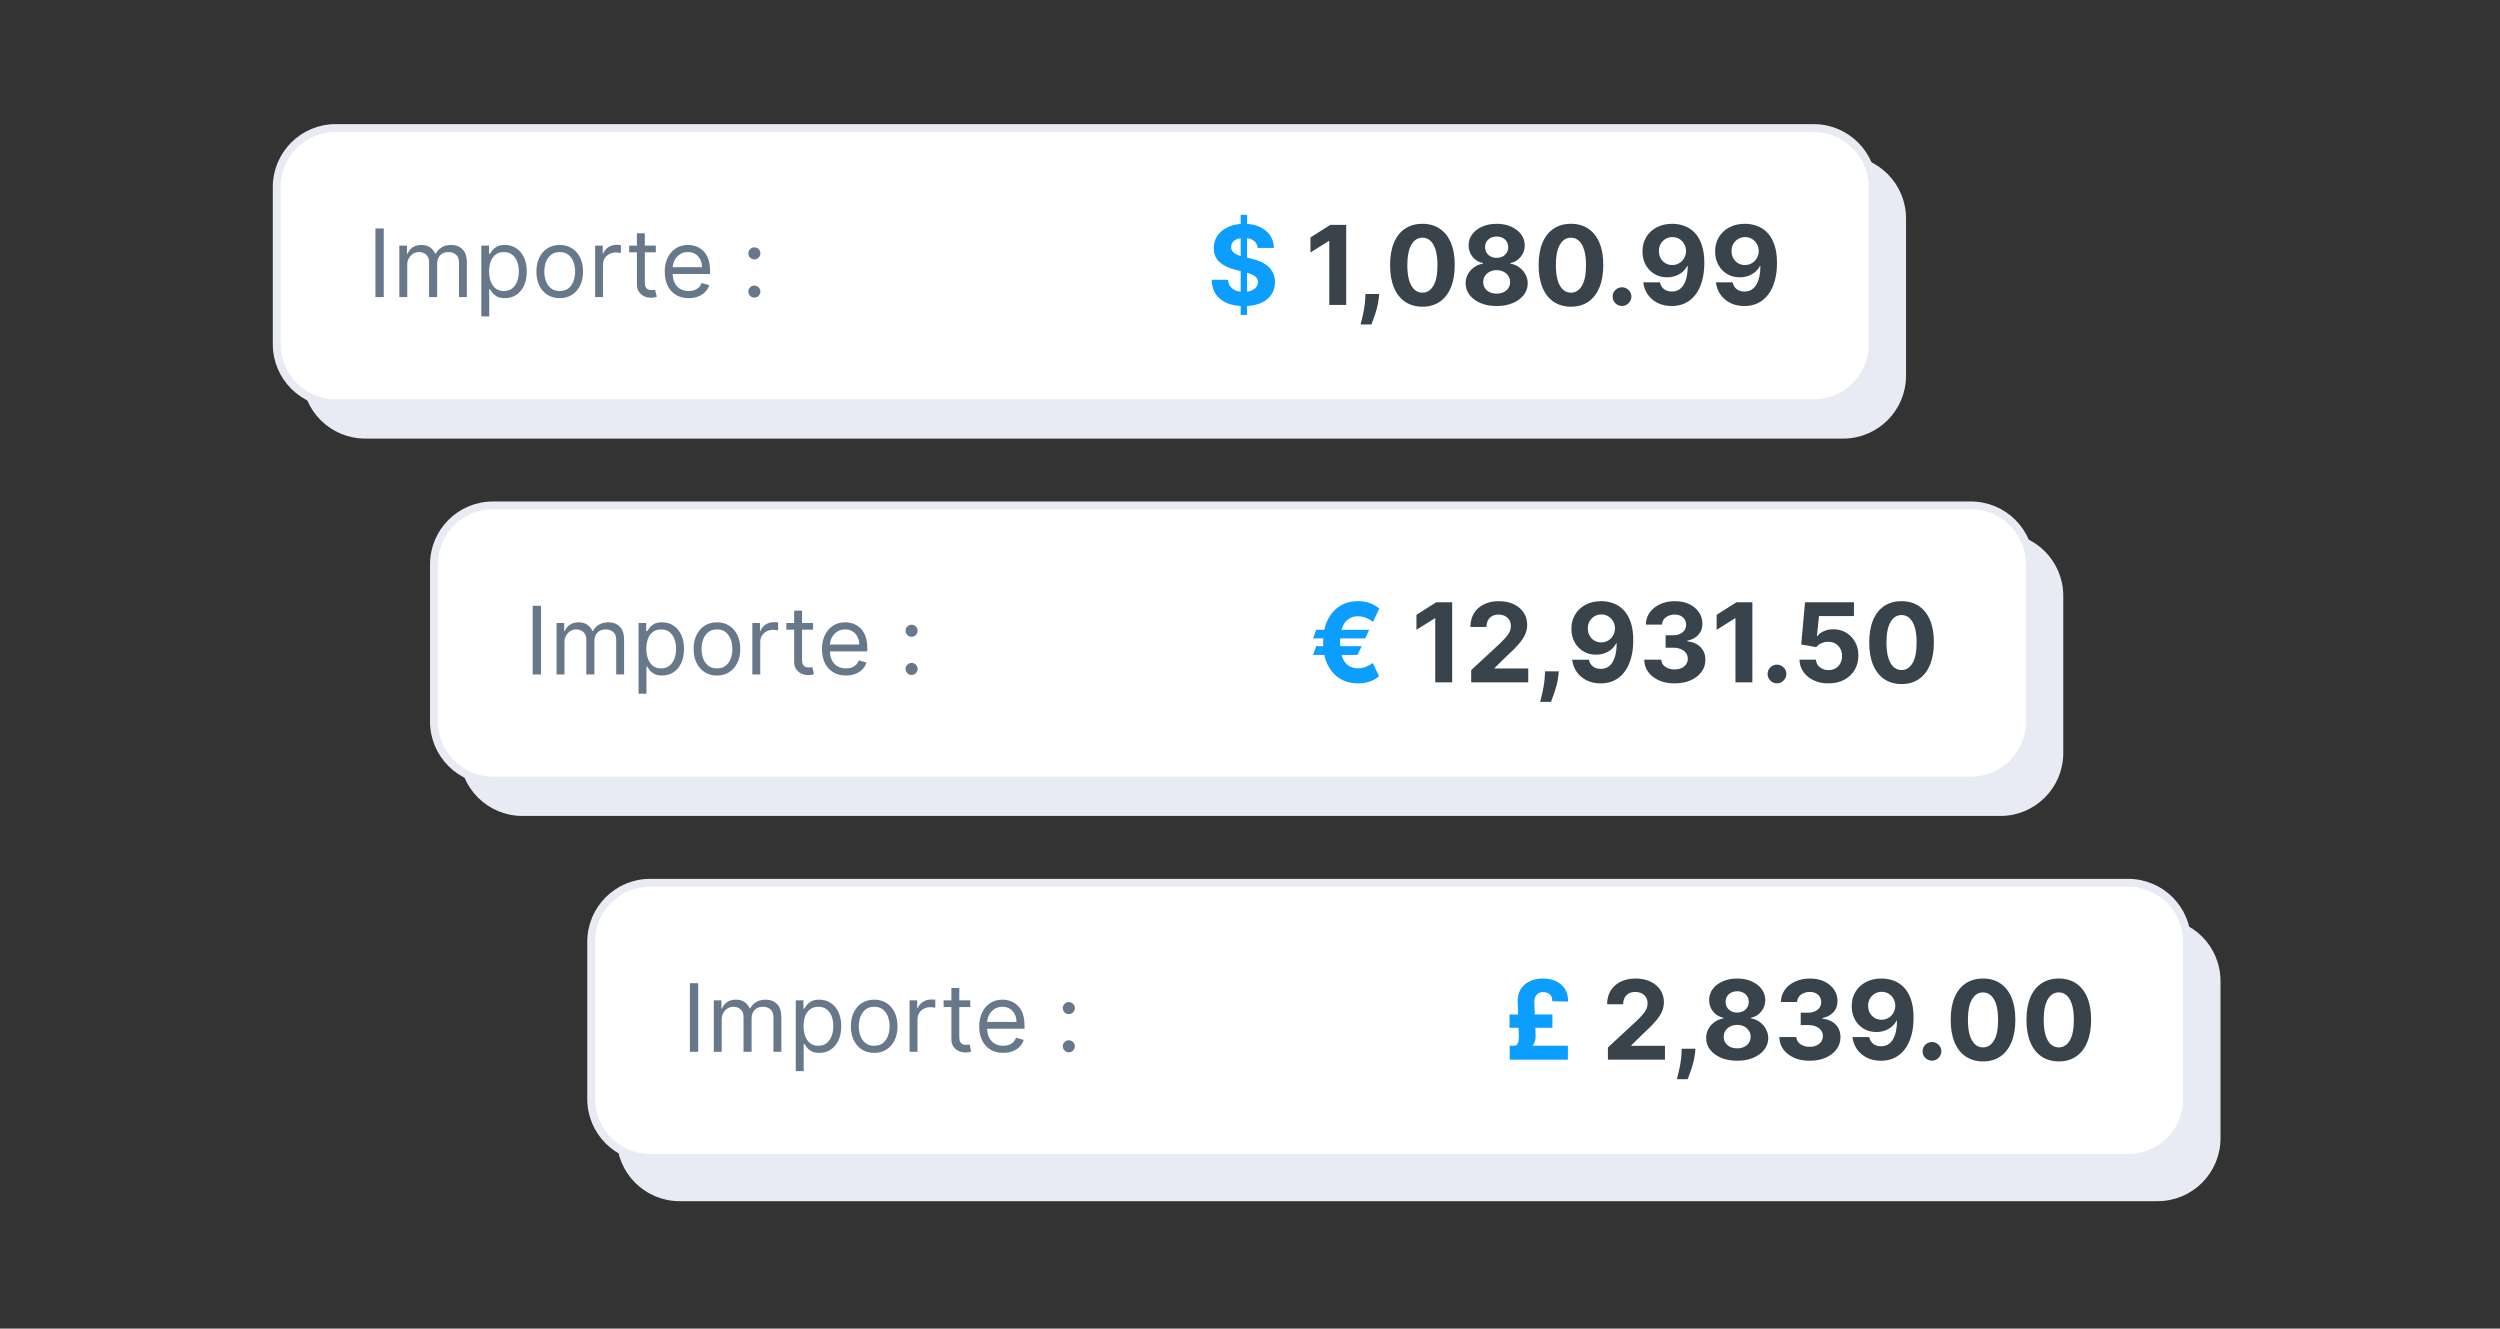
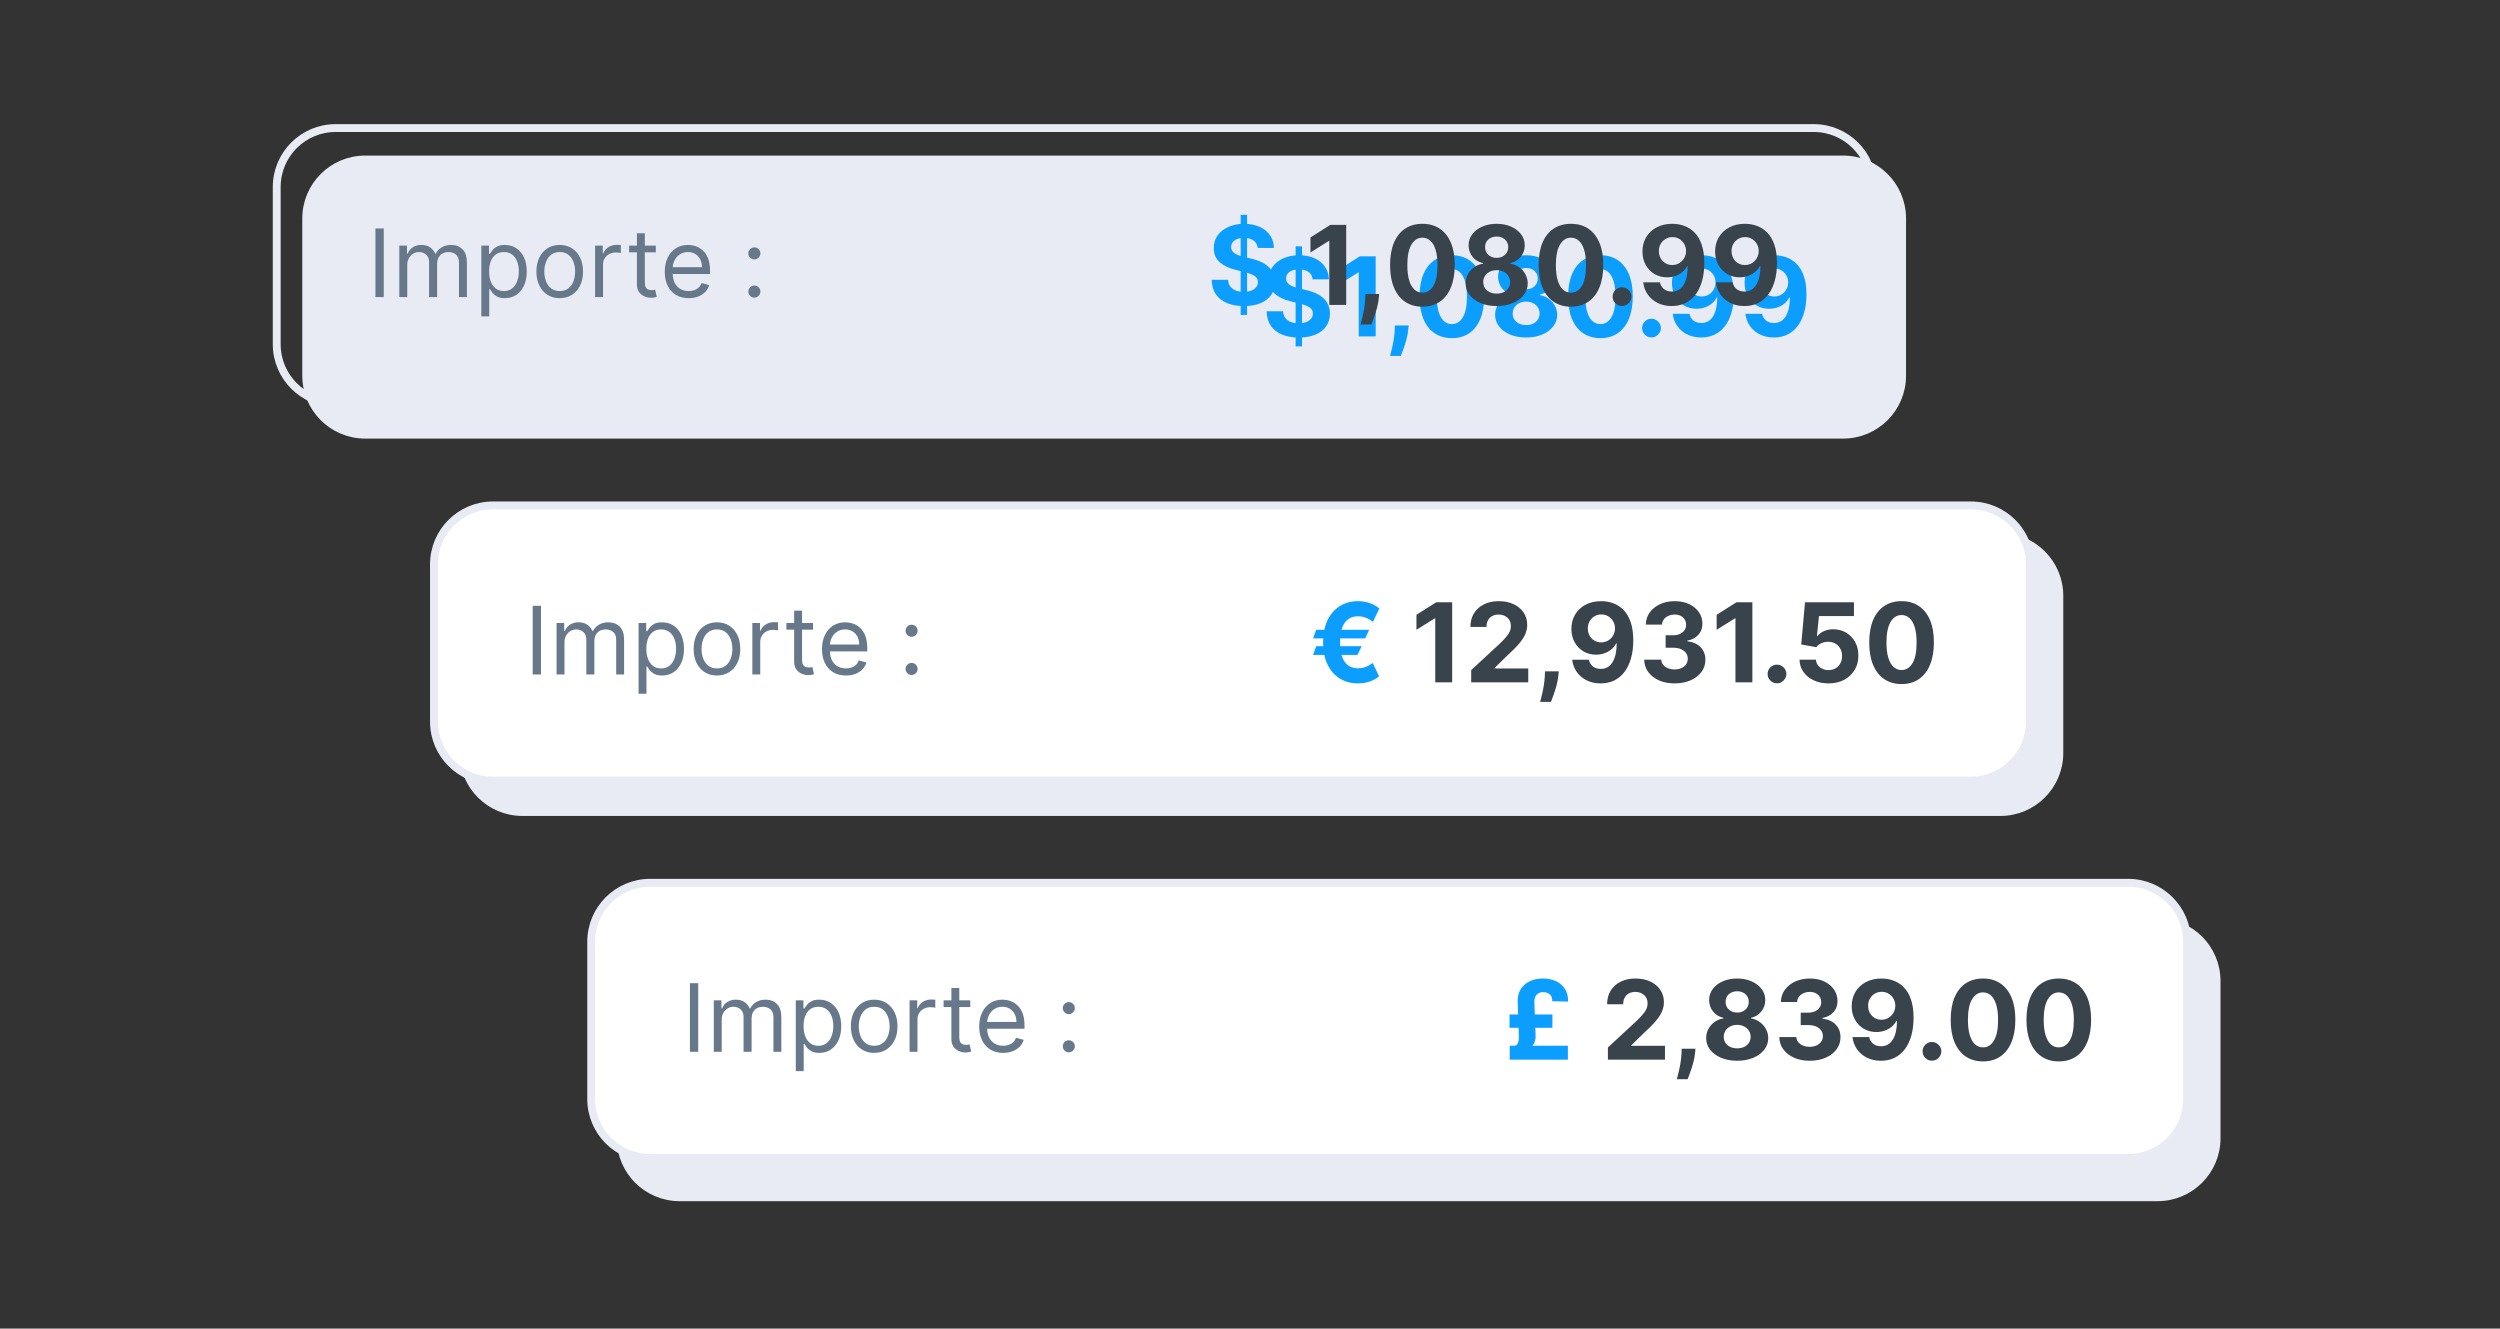
<svg xmlns="http://www.w3.org/2000/svg" width="318" height="169" viewBox="0 0 318 169" fill="none">
  <rect x="0" y="0" width="318" height="169" fill="#333333" stroke="none" />
  <path d="M38.949 27.789C38.949 23.647 42.307 20.289 46.449 20.289H234.449C238.591 20.289 241.949 23.647 241.949 27.789V47.789C241.949 51.931 238.591 55.289 234.449 55.289H46.449C42.307 55.289 38.949 51.931 38.949 47.789V27.789Z" fill="#E8EBF3" />
  <path d="M38.949 27.789C38.949 23.647 42.307 20.289 46.449 20.289H234.449C238.591 20.289 241.949 23.647 241.949 27.789V47.789C241.949 51.931 238.591 55.289 234.449 55.289H46.449C42.307 55.289 38.949 51.931 38.949 47.789V27.789Z" stroke="#E8EBF3" />
-   <path d="M51.506 33.062H52.767L55.733 40.306H55.836L58.801 33.062H60.063V41.789H59.074V35.158H58.989L56.262 41.789H55.307L52.58 35.158H52.495V41.789H51.506V33.062ZM64.704 41.925C64.114 41.925 63.595 41.785 63.149 41.504C62.706 41.222 62.359 40.829 62.109 40.323C61.862 39.818 61.739 39.227 61.739 38.55C61.739 37.869 61.862 37.273 62.109 36.765C62.359 36.256 62.706 35.861 63.149 35.58C63.595 35.299 64.114 35.158 64.704 35.158C65.296 35.158 65.812 35.299 66.256 35.58C66.702 35.861 67.048 36.256 67.296 36.765C67.546 37.273 67.671 37.869 67.671 38.55C67.671 39.227 67.546 39.818 67.296 40.323C67.048 40.829 66.702 41.222 66.256 41.504C65.812 41.785 65.296 41.925 64.704 41.925ZM64.704 41.022C65.153 41.022 65.523 40.907 65.812 40.677C66.102 40.447 66.317 40.144 66.456 39.769C66.595 39.394 66.665 38.988 66.665 38.55C66.665 38.113 66.595 37.705 66.456 37.327C66.317 36.95 66.102 36.644 65.812 36.411C65.523 36.178 65.153 36.062 64.704 36.062C64.256 36.062 63.886 36.178 63.597 36.411C63.307 36.644 63.092 36.95 62.953 37.327C62.814 37.705 62.744 38.113 62.744 38.55C62.744 38.988 62.814 39.394 62.953 39.769C63.092 40.144 63.307 40.447 63.597 40.677C63.886 40.907 64.256 41.022 64.704 41.022ZM70.211 37.852V41.789H69.206V35.244H70.177V36.266H70.262C70.416 35.934 70.649 35.667 70.961 35.465C71.274 35.261 71.677 35.158 72.171 35.158C72.615 35.158 73.002 35.249 73.335 35.431C73.667 35.61 73.926 35.883 74.11 36.249C74.295 36.613 74.387 37.073 74.387 37.63V41.789H73.382V37.698C73.382 37.184 73.248 36.783 72.981 36.496C72.714 36.207 72.348 36.062 71.882 36.062C71.561 36.062 71.274 36.131 71.021 36.271C70.771 36.41 70.573 36.613 70.429 36.88C70.284 37.147 70.211 37.471 70.211 37.852ZM79.072 35.244V36.096H75.68V35.244H79.072ZM76.668 33.675H77.674V39.914C77.674 40.198 77.715 40.411 77.798 40.553C77.883 40.693 77.991 40.786 78.121 40.834C78.255 40.88 78.396 40.903 78.543 40.903C78.654 40.903 78.745 40.897 78.816 40.886C78.887 40.871 78.944 40.86 78.987 40.852L79.191 41.755C79.123 41.781 79.028 41.806 78.906 41.832C78.783 41.86 78.629 41.874 78.441 41.874C78.157 41.874 77.879 41.813 77.606 41.691C77.336 41.569 77.112 41.383 76.933 41.133C76.756 40.883 76.668 40.568 76.668 40.187V33.675ZM82.511 41.943C82.096 41.943 81.719 41.864 81.381 41.708C81.043 41.549 80.775 41.32 80.576 41.022C80.377 40.721 80.278 40.357 80.278 39.931C80.278 39.556 80.352 39.252 80.499 39.019C80.647 38.783 80.844 38.599 81.092 38.465C81.339 38.332 81.612 38.232 81.91 38.167C82.211 38.099 82.513 38.045 82.817 38.005C83.215 37.954 83.538 37.916 83.785 37.89C84.035 37.861 84.217 37.815 84.33 37.749C84.447 37.684 84.505 37.57 84.505 37.408V37.374C84.505 36.954 84.39 36.627 84.16 36.394C83.933 36.161 83.587 36.045 83.124 36.045C82.644 36.045 82.268 36.15 81.995 36.36C81.722 36.57 81.531 36.795 81.42 37.033L80.465 36.693C80.636 36.295 80.863 35.985 81.147 35.764C81.434 35.539 81.746 35.383 82.085 35.295C82.425 35.204 82.761 35.158 83.09 35.158C83.3 35.158 83.542 35.184 83.815 35.235C84.09 35.283 84.356 35.384 84.612 35.538C84.87 35.691 85.085 35.923 85.255 36.232C85.425 36.542 85.511 36.957 85.511 37.477V41.789H84.505V40.903H84.454C84.386 41.045 84.272 41.197 84.113 41.359C83.954 41.521 83.742 41.658 83.478 41.772C83.214 41.886 82.891 41.943 82.511 41.943ZM82.664 41.039C83.062 41.039 83.397 40.961 83.67 40.805C83.945 40.648 84.153 40.447 84.292 40.2C84.434 39.952 84.505 39.693 84.505 39.42V38.499C84.462 38.55 84.369 38.597 84.224 38.64C84.082 38.68 83.917 38.715 83.729 38.746C83.545 38.775 83.364 38.8 83.188 38.823C83.015 38.843 82.874 38.86 82.766 38.874C82.505 38.908 82.261 38.964 82.033 39.041C81.809 39.114 81.627 39.227 81.488 39.377C81.352 39.525 81.283 39.727 81.283 39.982C81.283 40.332 81.413 40.596 81.671 40.775C81.933 40.951 82.263 41.039 82.664 41.039ZM88.352 37.852V41.789H87.346V35.244H88.318V36.266H88.403C88.556 35.934 88.789 35.667 89.102 35.465C89.414 35.261 89.818 35.158 90.312 35.158C90.755 35.158 91.143 35.249 91.475 35.431C91.808 35.61 92.066 35.883 92.251 36.249C92.436 36.613 92.528 37.073 92.528 37.63V41.789H91.522V37.698C91.522 37.184 91.389 36.783 91.122 36.496C90.855 36.207 90.488 36.062 90.022 36.062C89.701 36.062 89.414 36.131 89.162 36.271C88.912 36.41 88.714 36.613 88.569 36.88C88.424 37.147 88.352 37.471 88.352 37.852ZM97.212 35.244V36.096H93.82V35.244H97.212ZM94.809 33.675H95.815V39.914C95.815 40.198 95.856 40.411 95.938 40.553C96.023 40.693 96.131 40.786 96.262 40.834C96.396 40.88 96.536 40.903 96.684 40.903C96.795 40.903 96.886 40.897 96.957 40.886C97.028 40.871 97.085 40.86 97.127 40.852L97.332 41.755C97.263 41.781 97.168 41.806 97.046 41.832C96.924 41.86 96.769 41.874 96.582 41.874C96.298 41.874 96.019 41.813 95.746 41.691C95.477 41.569 95.252 41.383 95.073 41.133C94.897 40.883 94.809 40.568 94.809 40.187V33.675ZM102.833 41.857C102.623 41.857 102.442 41.782 102.292 41.631C102.141 41.481 102.066 41.3 102.066 41.09C102.066 40.88 102.141 40.7 102.292 40.549C102.442 40.398 102.623 40.323 102.833 40.323C103.043 40.323 103.224 40.398 103.374 40.549C103.525 40.7 103.6 40.88 103.6 41.09C103.6 41.229 103.565 41.357 103.494 41.474C103.425 41.59 103.333 41.684 103.217 41.755C103.103 41.823 102.975 41.857 102.833 41.857ZM102.833 36.999C102.623 36.999 102.442 36.924 102.292 36.773C102.141 36.623 102.066 36.443 102.066 36.232C102.066 36.022 102.141 35.842 102.292 35.691C102.442 35.541 102.623 35.465 102.833 35.465C103.043 35.465 103.224 35.541 103.374 35.691C103.525 35.842 103.6 36.022 103.6 36.232C103.6 36.371 103.565 36.499 103.494 36.616C103.425 36.732 103.333 36.826 103.217 36.897C103.103 36.965 102.975 36.999 102.833 36.999Z" fill="#66788A" />
  <path d="M164.804 44.062V31.334H165.62V44.062H164.804ZM166.967 35.535C166.927 35.135 166.757 34.823 166.455 34.601C166.153 34.379 165.744 34.268 165.227 34.268C164.876 34.268 164.579 34.318 164.337 34.417C164.095 34.513 163.909 34.647 163.78 34.82C163.654 34.992 163.591 35.188 163.591 35.406C163.585 35.589 163.623 35.748 163.706 35.883C163.792 36.019 163.909 36.137 164.059 36.236C164.208 36.333 164.38 36.417 164.576 36.49C164.771 36.56 164.98 36.619 165.202 36.669L166.117 36.888C166.561 36.987 166.969 37.12 167.34 37.285C167.711 37.451 168.033 37.655 168.304 37.897C168.576 38.139 168.787 38.424 168.936 38.752C169.088 39.08 169.166 39.456 169.169 39.881C169.166 40.504 169.007 41.044 168.692 41.501C168.381 41.956 167.93 42.309 167.34 42.56C166.753 42.809 166.046 42.933 165.217 42.933C164.395 42.933 163.679 42.807 163.069 42.555C162.463 42.303 161.989 41.931 161.647 41.437C161.309 40.94 161.132 40.325 161.115 39.592H163.199C163.222 39.934 163.319 40.219 163.492 40.447C163.667 40.673 163.901 40.843 164.193 40.959C164.488 41.072 164.821 41.129 165.192 41.129C165.557 41.129 165.873 41.075 166.142 40.969C166.413 40.863 166.624 40.716 166.773 40.527C166.922 40.338 166.997 40.121 166.997 39.876C166.997 39.647 166.929 39.455 166.793 39.299C166.66 39.143 166.465 39.011 166.206 38.901C165.951 38.792 165.638 38.693 165.267 38.603L164.158 38.325C163.3 38.116 162.622 37.789 162.125 37.345C161.627 36.901 161.381 36.303 161.384 35.55C161.381 34.934 161.545 34.395 161.876 33.935C162.211 33.474 162.67 33.114 163.253 32.856C163.837 32.597 164.499 32.468 165.242 32.468C165.998 32.468 166.657 32.597 167.221 32.856C167.787 33.114 168.228 33.474 168.543 33.935C168.858 34.395 169.02 34.929 169.03 35.535H166.967ZM174.987 32.607V42.789H172.835V34.651H172.775L170.443 36.112V34.203L172.964 32.607H174.987ZM179.182 41.397L179.127 41.944C179.084 42.381 179.002 42.817 178.879 43.251C178.76 43.689 178.634 44.085 178.501 44.44C178.372 44.794 178.267 45.073 178.188 45.275H176.816C176.865 45.079 176.933 44.806 177.02 44.455C177.106 44.106 177.187 43.715 177.263 43.281C177.339 42.847 177.387 42.405 177.407 41.954L177.432 41.397H179.182ZM184.681 43.013C183.826 43.01 183.09 42.799 182.473 42.381C181.86 41.964 181.388 41.359 181.056 40.567C180.728 39.775 180.566 38.822 180.569 37.708C180.569 36.598 180.733 35.651 181.061 34.869C181.393 34.087 181.865 33.492 182.478 33.084C183.095 32.673 183.829 32.468 184.681 32.468C185.533 32.468 186.265 32.673 186.878 33.084C187.495 33.495 187.969 34.092 188.3 34.874C188.632 35.653 188.796 36.598 188.792 37.708C188.792 38.825 188.627 39.78 188.295 40.572C187.967 41.364 187.496 41.969 186.883 42.386C186.27 42.804 185.536 43.013 184.681 43.013ZM184.681 41.228C185.264 41.228 185.73 40.935 186.078 40.348C186.426 39.761 186.598 38.881 186.595 37.708C186.595 36.936 186.515 36.293 186.356 35.779C186.2 35.265 185.978 34.879 185.69 34.621C185.405 34.362 185.069 34.233 184.681 34.233C184.101 34.233 183.637 34.523 183.289 35.103C182.941 35.683 182.765 36.551 182.762 37.708C182.762 38.49 182.84 39.143 182.995 39.667C183.154 40.187 183.378 40.578 183.667 40.84C183.955 41.099 184.293 41.228 184.681 41.228ZM194.126 42.928C193.36 42.928 192.679 42.804 192.082 42.555C191.489 42.303 191.023 41.961 190.685 41.526C190.347 41.092 190.178 40.6 190.178 40.05C190.178 39.626 190.274 39.236 190.466 38.881C190.662 38.523 190.927 38.227 191.262 37.992C191.597 37.753 191.971 37.6 192.385 37.534V37.465C191.842 37.355 191.401 37.092 191.063 36.674C190.725 36.253 190.556 35.764 190.556 35.207C190.556 34.68 190.71 34.211 191.018 33.8C191.327 33.386 191.749 33.061 192.286 32.826C192.826 32.587 193.439 32.468 194.126 32.468C194.812 32.468 195.423 32.587 195.96 32.826C196.5 33.065 196.925 33.391 197.233 33.805C197.541 34.216 197.697 34.684 197.7 35.207C197.697 35.767 197.524 36.256 197.183 36.674C196.842 37.092 196.404 37.355 195.871 37.465V37.534C196.278 37.6 196.648 37.753 196.979 37.992C197.314 38.227 197.579 38.523 197.775 38.881C197.974 39.236 198.075 39.626 198.078 40.05C198.075 40.6 197.904 41.092 197.566 41.526C197.228 41.961 196.76 42.303 196.164 42.555C195.571 42.804 194.891 42.928 194.126 42.928ZM194.126 41.347C194.467 41.347 194.765 41.286 195.02 41.163C195.276 41.037 195.474 40.865 195.617 40.646C195.763 40.424 195.836 40.169 195.836 39.881C195.836 39.586 195.761 39.325 195.612 39.1C195.463 38.871 195.261 38.693 195.006 38.563C194.75 38.431 194.457 38.364 194.126 38.364C193.797 38.364 193.504 38.431 193.246 38.563C192.987 38.693 192.783 38.871 192.634 39.1C192.488 39.325 192.415 39.586 192.415 39.881C192.415 40.169 192.487 40.424 192.629 40.646C192.772 40.865 192.972 41.037 193.231 41.163C193.489 41.286 193.787 41.347 194.126 41.347ZM194.126 36.798C194.411 36.798 194.664 36.74 194.886 36.624C195.108 36.508 195.282 36.347 195.408 36.142C195.534 35.937 195.597 35.7 195.597 35.431C195.597 35.166 195.534 34.934 195.408 34.735C195.282 34.533 195.11 34.376 194.891 34.263C194.672 34.147 194.417 34.089 194.126 34.089C193.837 34.089 193.582 34.147 193.36 34.263C193.138 34.376 192.964 34.533 192.838 34.735C192.715 34.934 192.654 35.166 192.654 35.431C192.654 35.7 192.717 35.937 192.843 36.142C192.969 36.347 193.143 36.508 193.365 36.624C193.587 36.74 193.84 36.798 194.126 36.798ZM203.575 43.013C202.72 43.01 201.984 42.799 201.368 42.381C200.755 41.964 200.282 41.359 199.951 40.567C199.623 39.775 199.46 38.822 199.464 37.708C199.464 36.598 199.628 35.651 199.956 34.869C200.287 34.087 200.76 33.492 201.373 33.084C201.989 32.673 202.723 32.468 203.575 32.468C204.427 32.468 205.16 32.673 205.773 33.084C206.389 33.495 206.863 34.092 207.195 34.874C207.526 35.653 207.69 36.598 207.687 37.708C207.687 38.825 207.521 39.78 207.19 40.572C206.862 41.364 206.391 41.969 205.778 42.386C205.165 42.804 204.43 43.013 203.575 43.013ZM203.575 41.228C204.159 41.228 204.624 40.935 204.972 40.348C205.32 39.761 205.493 38.881 205.489 37.708C205.489 36.936 205.41 36.293 205.251 35.779C205.095 35.265 204.873 34.879 204.585 34.621C204.299 34.362 203.963 34.233 203.575 34.233C202.995 34.233 202.531 34.523 202.183 35.103C201.835 35.683 201.66 36.551 201.656 37.708C201.656 38.49 201.734 39.143 201.89 39.667C202.049 40.187 202.273 40.578 202.561 40.84C202.849 41.099 203.188 41.228 203.575 41.228ZM210.069 42.918C209.741 42.918 209.46 42.802 209.224 42.57C208.992 42.335 208.876 42.053 208.876 41.725C208.876 41.4 208.992 41.122 209.224 40.89C209.46 40.658 209.741 40.542 210.069 40.542C210.388 40.542 210.666 40.658 210.905 40.89C211.143 41.122 211.263 41.4 211.263 41.725C211.263 41.944 211.206 42.144 211.094 42.327C210.984 42.506 210.84 42.65 210.661 42.759C210.482 42.865 210.285 42.918 210.069 42.918ZM216.474 32.468C216.998 32.468 217.502 32.556 217.985 32.731C218.473 32.907 218.907 33.187 219.288 33.572C219.672 33.956 219.976 34.467 220.198 35.103C220.423 35.736 220.538 36.513 220.541 37.435C220.541 38.3 220.443 39.072 220.248 39.751C220.055 40.428 219.779 41.003 219.417 41.477C219.056 41.95 218.62 42.312 218.11 42.56C217.599 42.806 217.029 42.928 216.4 42.928C215.72 42.928 215.12 42.797 214.6 42.535C214.079 42.27 213.66 41.911 213.342 41.457C213.027 40.999 212.837 40.486 212.77 39.916H214.893C214.976 40.287 215.15 40.575 215.415 40.781C215.68 40.983 216.008 41.084 216.4 41.084C217.062 41.084 217.566 40.795 217.911 40.219C218.256 39.639 218.43 38.845 218.433 37.837H218.363C218.211 38.136 218.005 38.392 217.747 38.608C217.488 38.82 217.192 38.984 216.857 39.1C216.525 39.216 216.172 39.274 215.798 39.274C215.198 39.274 214.663 39.133 214.192 38.852C213.721 38.57 213.35 38.182 213.078 37.688C212.807 37.194 212.671 36.631 212.671 35.998C212.667 35.315 212.825 34.707 213.143 34.173C213.461 33.64 213.905 33.222 214.475 32.92C215.049 32.615 215.715 32.465 216.474 32.468ZM216.489 34.158C216.154 34.158 215.856 34.238 215.594 34.397C215.336 34.556 215.13 34.77 214.978 35.038C214.828 35.307 214.756 35.607 214.759 35.938C214.759 36.273 214.832 36.575 214.978 36.843C215.127 37.108 215.329 37.32 215.584 37.479C215.843 37.635 216.138 37.713 216.469 37.713C216.718 37.713 216.948 37.667 217.16 37.574C217.372 37.481 217.556 37.353 217.712 37.191C217.871 37.025 217.995 36.835 218.085 36.619C218.174 36.404 218.219 36.175 218.219 35.933C218.216 35.612 218.14 35.317 217.99 35.048C217.841 34.78 217.636 34.564 217.374 34.402C217.112 34.24 216.817 34.158 216.489 34.158ZM225.716 32.468C226.24 32.468 226.744 32.556 227.228 32.731C227.715 32.907 228.149 33.187 228.53 33.572C228.915 33.956 229.218 34.467 229.44 35.103C229.665 35.736 229.78 36.513 229.783 37.435C229.783 38.3 229.685 39.072 229.49 39.751C229.297 40.428 229.021 41.003 228.659 41.477C228.298 41.95 227.862 42.312 227.352 42.56C226.842 42.806 226.271 42.928 225.642 42.928C224.962 42.928 224.362 42.797 223.842 42.535C223.322 42.27 222.902 41.911 222.584 41.457C222.269 40.999 222.079 40.486 222.012 39.916H224.135C224.218 40.287 224.392 40.575 224.657 40.781C224.922 40.983 225.251 41.084 225.642 41.084C226.305 41.084 226.808 40.795 227.153 40.219C227.498 39.639 227.672 38.845 227.675 37.837H227.605C227.453 38.136 227.248 38.392 226.989 38.608C226.73 38.82 226.434 38.984 226.099 39.1C225.768 39.216 225.415 39.274 225.04 39.274C224.44 39.274 223.905 39.133 223.434 38.852C222.964 38.57 222.592 38.182 222.321 37.688C222.049 37.194 221.913 36.631 221.913 35.998C221.91 35.315 222.067 34.707 222.385 34.173C222.703 33.64 223.148 33.222 223.718 32.92C224.291 32.615 224.957 32.465 225.716 32.468ZM225.731 34.158C225.396 34.158 225.098 34.238 224.836 34.397C224.578 34.556 224.372 34.77 224.22 35.038C224.071 35.307 223.998 35.607 224.001 35.938C224.001 36.273 224.074 36.575 224.22 36.843C224.369 37.108 224.571 37.32 224.826 37.479C225.085 37.635 225.38 37.713 225.711 37.713C225.96 37.713 226.19 37.667 226.402 37.574C226.614 37.481 226.798 37.353 226.954 37.191C227.113 37.025 227.238 36.835 227.327 36.619C227.417 36.404 227.461 36.175 227.461 35.933C227.458 35.612 227.382 35.317 227.233 35.048C227.083 34.78 226.878 34.564 226.616 34.402C226.354 34.24 226.059 34.158 225.731 34.158Z" fill="#0C9EFF" />
-   <path d="M35.199 23.789C35.199 19.647 38.557 16.289 42.699 16.289H230.699C234.841 16.289 238.199 19.647 238.199 23.789V43.789C238.199 47.931 234.841 51.289 230.699 51.289H42.699C38.557 51.289 35.199 47.931 35.199 43.789V23.789Z" fill="white" />
  <path d="M35.199 23.789C35.199 19.647 38.557 16.289 42.699 16.289H230.699C234.841 16.289 238.199 19.647 238.199 23.789V43.789C238.199 47.931 234.841 51.289 230.699 51.289H42.699C38.557 51.289 35.199 47.931 35.199 43.789V23.789Z" stroke="#E8EBF3" />
  <path d="M48.813 29.062V37.789H47.756V29.062H48.813ZM50.795 37.789V31.244H51.767V32.266H51.852C51.989 31.917 52.209 31.646 52.513 31.452C52.817 31.256 53.182 31.158 53.608 31.158C54.04 31.158 54.399 31.256 54.686 31.452C54.976 31.646 55.202 31.917 55.364 32.266H55.432C55.599 31.928 55.851 31.66 56.186 31.461C56.521 31.259 56.923 31.158 57.392 31.158C57.977 31.158 58.456 31.342 58.828 31.708C59.2 32.072 59.386 32.639 59.386 33.408V37.789H58.381V33.408C58.381 32.925 58.249 32.58 57.984 32.373C57.72 32.166 57.409 32.062 57.051 32.062C56.591 32.062 56.234 32.201 55.981 32.479C55.729 32.755 55.602 33.104 55.602 33.528V37.789H54.58V33.306C54.58 32.934 54.459 32.634 54.217 32.407C53.976 32.177 53.665 32.062 53.284 32.062C53.023 32.062 52.778 32.131 52.551 32.271C52.327 32.41 52.145 32.603 52.006 32.85C51.869 33.094 51.801 33.377 51.801 33.698V37.789H50.795ZM61.225 40.244V31.244H62.197V32.283H62.316C62.39 32.17 62.492 32.025 62.623 31.849C62.756 31.67 62.947 31.511 63.194 31.371C63.444 31.229 63.782 31.158 64.208 31.158C64.759 31.158 65.245 31.296 65.665 31.572C66.086 31.847 66.414 32.238 66.65 32.744C66.886 33.249 67.004 33.846 67.004 34.533C67.004 35.227 66.886 35.827 66.65 36.336C66.414 36.842 66.087 37.234 65.67 37.512C65.252 37.788 64.771 37.925 64.225 37.925C63.805 37.925 63.468 37.856 63.215 37.717C62.962 37.575 62.768 37.414 62.631 37.235C62.495 37.053 62.39 36.903 62.316 36.783H62.231V40.244H61.225ZM62.214 34.516C62.214 35.011 62.286 35.447 62.431 35.825C62.576 36.2 62.788 36.494 63.066 36.707C63.344 36.917 63.685 37.022 64.089 37.022C64.509 37.022 64.86 36.911 65.141 36.69C65.425 36.465 65.638 36.164 65.781 35.786C65.925 35.406 65.998 34.982 65.998 34.516C65.998 34.056 65.927 33.641 65.785 33.272C65.646 32.9 65.434 32.606 65.15 32.39C64.869 32.171 64.515 32.062 64.089 32.062C63.68 32.062 63.336 32.166 63.057 32.373C62.779 32.577 62.569 32.864 62.427 33.234C62.285 33.6 62.214 34.028 62.214 34.516ZM71.197 37.925C70.606 37.925 70.087 37.785 69.641 37.504C69.198 37.222 68.852 36.829 68.602 36.323C68.354 35.818 68.231 35.227 68.231 34.55C68.231 33.869 68.354 33.273 68.602 32.765C68.852 32.256 69.198 31.861 69.641 31.58C70.087 31.299 70.606 31.158 71.197 31.158C71.788 31.158 72.305 31.299 72.748 31.58C73.194 31.861 73.54 32.256 73.788 32.765C74.038 33.273 74.163 33.869 74.163 34.55C74.163 35.227 74.038 35.818 73.788 36.323C73.54 36.829 73.194 37.222 72.748 37.504C72.305 37.785 71.788 37.925 71.197 37.925ZM71.197 37.022C71.646 37.022 72.015 36.907 72.305 36.677C72.594 36.447 72.809 36.144 72.948 35.769C73.087 35.394 73.157 34.988 73.157 34.55C73.157 34.113 73.087 33.705 72.948 33.327C72.809 32.95 72.594 32.644 72.305 32.411C72.015 32.178 71.646 32.062 71.197 32.062C70.748 32.062 70.379 32.178 70.089 32.411C69.799 32.644 69.585 32.95 69.445 33.327C69.306 33.705 69.237 34.113 69.237 34.55C69.237 34.988 69.306 35.394 69.445 35.769C69.585 36.144 69.799 36.447 70.089 36.677C70.379 36.907 70.748 37.022 71.197 37.022ZM75.698 37.789V31.244H76.669V32.232H76.738C76.857 31.908 77.073 31.646 77.385 31.444C77.698 31.242 78.05 31.141 78.442 31.141C78.516 31.141 78.608 31.143 78.719 31.146C78.83 31.148 78.914 31.153 78.971 31.158V32.181C78.936 32.173 78.858 32.16 78.736 32.143C78.617 32.123 78.49 32.113 78.357 32.113C78.039 32.113 77.755 32.18 77.505 32.313C77.257 32.444 77.061 32.626 76.916 32.859C76.775 33.089 76.704 33.352 76.704 33.647V37.789H75.698ZM83.419 31.244V32.096H80.027V31.244H83.419ZM81.016 29.675H82.022V35.914C82.022 36.198 82.063 36.411 82.145 36.553C82.231 36.693 82.338 36.786 82.469 36.834C82.603 36.88 82.743 36.903 82.891 36.903C83.002 36.903 83.093 36.897 83.164 36.886C83.235 36.871 83.291 36.86 83.334 36.852L83.539 37.755C83.471 37.781 83.375 37.806 83.253 37.832C83.131 37.86 82.976 37.874 82.789 37.874C82.505 37.874 82.226 37.813 81.954 37.691C81.684 37.569 81.459 37.383 81.28 37.133C81.104 36.883 81.016 36.568 81.016 36.187V29.675ZM87.606 37.925C86.975 37.925 86.431 37.786 85.974 37.508C85.519 37.227 85.169 36.834 84.921 36.332C84.677 35.826 84.555 35.238 84.555 34.568C84.555 33.897 84.677 33.306 84.921 32.795C85.169 32.281 85.512 31.88 85.953 31.593C86.396 31.303 86.913 31.158 87.504 31.158C87.845 31.158 88.181 31.215 88.514 31.329C88.846 31.442 89.149 31.627 89.421 31.883C89.694 32.136 89.912 32.471 90.073 32.889C90.235 33.306 90.316 33.82 90.316 34.431V34.857H85.271V33.988H89.294C89.294 33.619 89.22 33.289 89.072 32.999C88.927 32.709 88.72 32.481 88.45 32.313C88.183 32.146 87.868 32.062 87.504 32.062C87.103 32.062 86.757 32.161 86.464 32.36C86.174 32.556 85.951 32.812 85.795 33.127C85.639 33.443 85.561 33.781 85.561 34.141V34.721C85.561 35.215 85.646 35.634 85.816 35.978C85.99 36.319 86.23 36.579 86.537 36.758C86.843 36.934 87.2 37.022 87.606 37.022C87.87 37.022 88.109 36.985 88.322 36.911C88.538 36.834 88.724 36.721 88.88 36.57C89.037 36.417 89.157 36.227 89.243 35.999L90.214 36.272C90.112 36.602 89.94 36.891 89.698 37.141C89.457 37.389 89.159 37.582 88.804 37.721C88.448 37.857 88.049 37.925 87.606 37.925ZM95.954 37.857C95.744 37.857 95.564 37.782 95.413 37.631C95.262 37.481 95.187 37.3 95.187 37.09C95.187 36.88 95.262 36.7 95.413 36.549C95.564 36.398 95.744 36.323 95.954 36.323C96.164 36.323 96.345 36.398 96.495 36.549C96.646 36.7 96.721 36.88 96.721 37.09C96.721 37.229 96.686 37.357 96.615 37.474C96.546 37.59 96.454 37.684 96.338 37.755C96.224 37.823 96.096 37.857 95.954 37.857ZM95.954 32.999C95.744 32.999 95.564 32.924 95.413 32.773C95.262 32.623 95.187 32.443 95.187 32.232C95.187 32.022 95.262 31.842 95.413 31.691C95.564 31.541 95.744 31.465 95.954 31.465C96.164 31.465 96.345 31.541 96.495 31.691C96.646 31.842 96.721 32.022 96.721 32.232C96.721 32.371 96.686 32.499 96.615 32.616C96.546 32.732 96.454 32.826 96.338 32.897C96.224 32.965 96.096 32.999 95.954 32.999Z" fill="#66788A" />
  <path d="M157.814 40.062V27.334H158.629V40.062H157.814ZM159.977 31.535C159.937 31.134 159.766 30.823 159.465 30.601C159.163 30.379 158.754 30.268 158.237 30.268C157.885 30.268 157.589 30.317 157.347 30.417C157.105 30.513 156.919 30.647 156.79 30.82C156.664 30.992 156.601 31.188 156.601 31.406C156.594 31.588 156.633 31.748 156.715 31.884C156.802 32.019 156.919 32.137 157.068 32.236C157.218 32.333 157.39 32.417 157.585 32.49C157.781 32.56 157.99 32.619 158.212 32.669L159.127 32.888C159.571 32.987 159.978 33.12 160.35 33.285C160.721 33.451 161.042 33.655 161.314 33.897C161.586 34.139 161.796 34.424 161.945 34.752C162.098 35.08 162.176 35.456 162.179 35.881C162.176 36.504 162.017 37.044 161.702 37.501C161.39 37.956 160.94 38.309 160.35 38.56C159.763 38.809 159.055 38.933 158.227 38.933C157.405 38.933 156.689 38.807 156.079 38.555C155.472 38.303 154.999 37.931 154.657 37.437C154.319 36.94 154.142 36.325 154.125 35.592H156.208C156.231 35.934 156.329 36.219 156.502 36.447C156.677 36.673 156.911 36.843 157.203 36.959C157.498 37.072 157.831 37.129 158.202 37.129C158.566 37.129 158.883 37.075 159.151 36.969C159.423 36.863 159.634 36.716 159.783 36.527C159.932 36.338 160.007 36.121 160.007 35.876C160.007 35.647 159.939 35.455 159.803 35.299C159.67 35.143 159.475 35.011 159.216 34.901C158.961 34.792 158.648 34.693 158.276 34.603L157.168 34.325C156.309 34.116 155.632 33.789 155.134 33.345C154.637 32.901 154.39 32.303 154.394 31.55C154.39 30.934 154.554 30.395 154.886 29.935C155.221 29.474 155.68 29.114 156.263 28.856C156.846 28.597 157.509 28.468 158.252 28.468C159.007 28.468 159.667 28.597 160.23 28.856C160.797 29.114 161.238 29.474 161.553 29.935C161.868 30.395 162.03 30.929 162.04 31.535H159.977Z" fill="#0C9EFF" />
  <path d="M171.237 28.607V38.789H169.085V30.651H169.025L166.693 32.112V30.203L169.214 28.607H171.237ZM175.432 37.397L175.377 37.944C175.334 38.381 175.252 38.817 175.129 39.251C175.01 39.689 174.884 40.085 174.751 40.44C174.622 40.794 174.517 41.073 174.438 41.275H173.066C173.115 41.079 173.183 40.806 173.27 40.455C173.356 40.106 173.437 39.715 173.513 39.281C173.589 38.847 173.637 38.405 173.657 37.954L173.682 37.397H175.432ZM180.931 39.013C180.076 39.01 179.34 38.799 178.723 38.381C178.11 37.964 177.638 37.359 177.306 36.567C176.978 35.775 176.816 34.822 176.819 33.708C176.819 32.598 176.983 31.651 177.311 30.869C177.643 30.087 178.115 29.492 178.728 29.084C179.345 28.674 180.079 28.468 180.931 28.468C181.783 28.468 182.515 28.674 183.128 29.084C183.745 29.495 184.219 30.092 184.55 30.874C184.882 31.653 185.046 32.598 185.042 33.708C185.042 34.825 184.877 35.78 184.545 36.572C184.217 37.364 183.746 37.969 183.133 38.386C182.52 38.804 181.786 39.013 180.931 39.013ZM180.931 37.228C181.514 37.228 181.98 36.935 182.328 36.348C182.676 35.761 182.848 34.881 182.845 33.708C182.845 32.936 182.765 32.293 182.606 31.779C182.45 31.265 182.228 30.879 181.94 30.621C181.655 30.362 181.319 30.233 180.931 30.233C180.351 30.233 179.887 30.523 179.539 31.103C179.191 31.683 179.015 32.551 179.012 33.708C179.012 34.49 179.09 35.143 179.245 35.667C179.404 36.187 179.628 36.578 179.917 36.84C180.205 37.099 180.543 37.228 180.931 37.228ZM190.376 38.928C189.61 38.928 188.929 38.804 188.332 38.555C187.739 38.303 187.273 37.961 186.935 37.526C186.597 37.092 186.428 36.6 186.428 36.05C186.428 35.626 186.524 35.236 186.716 34.881C186.912 34.523 187.177 34.227 187.512 33.992C187.847 33.753 188.221 33.6 188.635 33.534V33.465C188.092 33.355 187.651 33.092 187.313 32.674C186.975 32.253 186.806 31.764 186.806 31.207C186.806 30.68 186.96 30.211 187.268 29.8C187.577 29.386 187.999 29.061 188.536 28.826C189.076 28.587 189.689 28.468 190.376 28.468C191.062 28.468 191.673 28.587 192.21 28.826C192.75 29.065 193.175 29.391 193.483 29.805C193.791 30.216 193.947 30.684 193.95 31.207C193.947 31.767 193.774 32.256 193.433 32.674C193.092 33.092 192.654 33.355 192.121 33.465V33.534C192.528 33.6 192.898 33.753 193.229 33.992C193.564 34.227 193.829 34.523 194.025 34.881C194.224 35.236 194.325 35.626 194.328 36.05C194.325 36.6 194.154 37.092 193.816 37.526C193.478 37.961 193.01 38.303 192.414 38.555C191.821 38.804 191.141 38.928 190.376 38.928ZM190.376 37.347C190.717 37.347 191.015 37.286 191.27 37.163C191.526 37.037 191.724 36.865 191.867 36.646C192.013 36.424 192.086 36.169 192.086 35.881C192.086 35.586 192.011 35.325 191.862 35.1C191.713 34.871 191.511 34.693 191.256 34.563C191 34.431 190.707 34.364 190.376 34.364C190.047 34.364 189.754 34.431 189.496 34.563C189.237 34.693 189.033 34.871 188.884 35.1C188.738 35.325 188.665 35.586 188.665 35.881C188.665 36.169 188.737 36.424 188.879 36.646C189.022 36.865 189.222 37.037 189.481 37.163C189.739 37.286 190.037 37.347 190.376 37.347ZM190.376 32.798C190.661 32.798 190.914 32.74 191.136 32.624C191.358 32.508 191.532 32.347 191.658 32.142C191.784 31.937 191.847 31.7 191.847 31.431C191.847 31.166 191.784 30.934 191.658 30.735C191.532 30.533 191.36 30.375 191.141 30.263C190.922 30.147 190.667 30.089 190.376 30.089C190.087 30.089 189.832 30.147 189.61 30.263C189.388 30.375 189.214 30.533 189.088 30.735C188.965 30.934 188.904 31.166 188.904 31.431C188.904 31.7 188.967 31.937 189.093 32.142C189.219 32.347 189.393 32.508 189.615 32.624C189.837 32.74 190.09 32.798 190.376 32.798ZM199.825 39.013C198.97 39.01 198.234 38.799 197.618 38.381C197.005 37.964 196.532 37.359 196.201 36.567C195.873 35.775 195.71 34.822 195.714 33.708C195.714 32.598 195.878 31.651 196.206 30.869C196.537 30.087 197.01 29.492 197.623 29.084C198.239 28.674 198.973 28.468 199.825 28.468C200.677 28.468 201.41 28.674 202.023 29.084C202.639 29.495 203.113 30.092 203.445 30.874C203.776 31.653 203.94 32.598 203.937 33.708C203.937 34.825 203.771 35.78 203.44 36.572C203.112 37.364 202.641 37.969 202.028 38.386C201.415 38.804 200.68 39.013 199.825 39.013ZM199.825 37.228C200.409 37.228 200.874 36.935 201.222 36.348C201.57 35.761 201.743 34.881 201.739 33.708C201.739 32.936 201.66 32.293 201.501 31.779C201.345 31.265 201.123 30.879 200.835 30.621C200.549 30.362 200.213 30.233 199.825 30.233C199.245 30.233 198.781 30.523 198.433 31.103C198.085 31.683 197.91 32.551 197.906 33.708C197.906 34.49 197.984 35.143 198.14 35.667C198.299 36.187 198.523 36.578 198.811 36.84C199.099 37.099 199.438 37.228 199.825 37.228ZM206.319 38.918C205.991 38.918 205.71 38.802 205.474 38.57C205.242 38.335 205.126 38.053 205.126 37.725C205.126 37.4 205.242 37.122 205.474 36.89C205.71 36.658 205.991 36.542 206.319 36.542C206.638 36.542 206.916 36.658 207.155 36.89C207.393 37.122 207.513 37.4 207.513 37.725C207.513 37.944 207.456 38.144 207.344 38.327C207.234 38.506 207.09 38.65 206.911 38.759C206.732 38.865 206.535 38.918 206.319 38.918ZM212.724 28.468C213.248 28.468 213.752 28.556 214.235 28.732C214.723 28.907 215.157 29.187 215.538 29.572C215.922 29.956 216.226 30.467 216.448 31.103C216.673 31.736 216.788 32.513 216.791 33.435C216.791 34.3 216.693 35.072 216.498 35.751C216.305 36.428 216.029 37.003 215.667 37.477C215.306 37.95 214.87 38.312 214.36 38.56C213.849 38.806 213.279 38.928 212.65 38.928C211.97 38.928 211.37 38.797 210.85 38.535C210.329 38.27 209.91 37.911 209.592 37.457C209.277 36.999 209.087 36.486 209.02 35.916H211.143C211.226 36.287 211.4 36.575 211.665 36.781C211.93 36.983 212.258 37.084 212.65 37.084C213.312 37.084 213.816 36.795 214.161 36.219C214.506 35.639 214.68 34.845 214.683 33.837H214.613C214.461 34.136 214.255 34.392 213.997 34.608C213.738 34.82 213.442 34.984 213.107 35.1C212.775 35.216 212.422 35.274 212.048 35.274C211.448 35.274 210.913 35.133 210.442 34.852C209.971 34.57 209.6 34.182 209.328 33.688C209.057 33.194 208.921 32.631 208.921 31.998C208.917 31.315 209.075 30.707 209.393 30.173C209.711 29.64 210.155 29.222 210.725 28.921C211.299 28.616 211.965 28.465 212.724 28.468ZM212.739 30.158C212.404 30.158 212.106 30.238 211.844 30.397C211.586 30.556 211.38 30.77 211.228 31.038C211.078 31.307 211.006 31.607 211.009 31.938C211.009 32.273 211.082 32.575 211.228 32.843C211.377 33.108 211.579 33.32 211.834 33.479C212.093 33.635 212.388 33.713 212.719 33.713C212.968 33.713 213.198 33.667 213.41 33.574C213.622 33.481 213.806 33.353 213.962 33.191C214.121 33.025 214.245 32.835 214.335 32.619C214.424 32.404 214.469 32.175 214.469 31.933C214.466 31.612 214.39 31.317 214.24 31.048C214.091 30.78 213.886 30.564 213.624 30.402C213.362 30.24 213.067 30.158 212.739 30.158ZM221.966 28.468C222.49 28.468 222.994 28.556 223.478 28.732C223.965 28.907 224.399 29.187 224.78 29.572C225.165 29.956 225.468 30.467 225.69 31.103C225.915 31.736 226.03 32.513 226.033 33.435C226.033 34.3 225.935 35.072 225.74 35.751C225.547 36.428 225.271 37.003 224.909 37.477C224.548 37.95 224.112 38.312 223.602 38.56C223.092 38.806 222.521 38.928 221.892 38.928C221.212 38.928 220.612 38.797 220.092 38.535C219.572 38.27 219.152 37.911 218.834 37.457C218.519 36.999 218.329 36.486 218.262 35.916H220.385C220.468 36.287 220.642 36.575 220.907 36.781C221.172 36.983 221.501 37.084 221.892 37.084C222.555 37.084 223.058 36.795 223.403 36.219C223.748 35.639 223.922 34.845 223.925 33.837H223.855C223.703 34.136 223.498 34.392 223.239 34.608C222.98 34.82 222.684 34.984 222.349 35.1C222.018 35.216 221.665 35.274 221.29 35.274C220.69 35.274 220.155 35.133 219.684 34.852C219.214 34.57 218.842 34.182 218.571 33.688C218.299 33.194 218.163 32.631 218.163 31.998C218.16 31.315 218.317 30.707 218.635 30.173C218.953 29.64 219.398 29.222 219.968 28.921C220.541 28.616 221.207 28.465 221.966 28.468ZM221.981 30.158C221.646 30.158 221.348 30.238 221.086 30.397C220.828 30.556 220.622 30.77 220.47 31.038C220.321 31.307 220.248 31.607 220.251 31.938C220.251 32.273 220.324 32.575 220.47 32.843C220.619 33.108 220.821 33.32 221.076 33.479C221.335 33.635 221.63 33.713 221.961 33.713C222.21 33.713 222.44 33.667 222.652 33.574C222.864 33.481 223.048 33.353 223.204 33.191C223.363 33.025 223.488 32.835 223.577 32.619C223.667 32.404 223.711 32.175 223.711 31.933C223.708 31.612 223.632 31.317 223.483 31.048C223.333 30.78 223.128 30.564 222.866 30.402C222.604 30.24 222.309 30.158 221.981 30.158Z" fill="#39434C" />
  <path d="M58.949 75.789C58.949 71.647 62.307 68.289 66.449 68.289H254.449C258.591 68.289 261.949 71.647 261.949 75.789V95.789C261.949 99.931 258.591 103.289 254.449 103.289H66.449C62.307 103.289 58.949 99.931 58.949 95.789V75.789Z" fill="#E8EBF3" />
  <path d="M58.949 75.789C58.949 71.647 62.307 68.289 66.449 68.289H254.449C258.591 68.289 261.949 71.647 261.949 75.789V95.789C261.949 99.931 258.591 103.289 254.449 103.289H66.449C62.307 103.289 58.949 99.931 58.949 95.789V75.789Z" stroke="#E8EBF3" />
  <path d="M71.506 81.062H72.767L75.733 88.306H75.836L78.802 81.062H80.063V89.789H79.074V83.158H78.989L76.262 89.789H75.307L72.58 83.158H72.495V89.789H71.506V81.062ZM84.704 89.925C84.114 89.925 83.595 89.785 83.149 89.504C82.706 89.222 82.359 88.829 82.109 88.323C81.862 87.817 81.739 87.227 81.739 86.55C81.739 85.869 81.862 85.273 82.109 84.765C82.359 84.256 82.706 83.862 83.149 83.58C83.595 83.299 84.114 83.158 84.704 83.158C85.296 83.158 85.812 83.299 86.256 83.58C86.702 83.862 87.048 84.256 87.296 84.765C87.546 85.273 87.671 85.869 87.671 86.55C87.671 87.227 87.546 87.817 87.296 88.323C87.048 88.829 86.702 89.222 86.256 89.504C85.812 89.785 85.296 89.925 84.704 89.925ZM84.704 89.022C85.153 89.022 85.523 88.907 85.812 88.677C86.102 88.447 86.317 88.144 86.456 87.769C86.595 87.394 86.665 86.988 86.665 86.55C86.665 86.113 86.595 85.705 86.456 85.327C86.317 84.95 86.102 84.644 85.812 84.411C85.523 84.178 85.153 84.062 84.704 84.062C84.256 84.062 83.886 84.178 83.597 84.411C83.307 84.644 83.092 84.95 82.953 85.327C82.814 85.705 82.744 86.113 82.744 86.55C82.744 86.988 82.814 87.394 82.953 87.769C83.092 88.144 83.307 88.447 83.597 88.677C83.886 88.907 84.256 89.022 84.704 89.022ZM90.211 85.852V89.789H89.206V83.244H90.177V84.266H90.262C90.416 83.934 90.649 83.667 90.961 83.465C91.274 83.261 91.677 83.158 92.171 83.158C92.615 83.158 93.002 83.249 93.335 83.431C93.667 83.61 93.926 83.883 94.11 84.249C94.295 84.613 94.387 85.073 94.387 85.63V89.789H93.382V85.698C93.382 85.184 93.248 84.783 92.981 84.496C92.714 84.207 92.348 84.062 91.882 84.062C91.561 84.062 91.274 84.131 91.021 84.271C90.771 84.41 90.573 84.613 90.429 84.88C90.284 85.147 90.211 85.471 90.211 85.852ZM99.072 83.244V84.096H95.68V83.244H99.072ZM96.668 81.675H97.674V87.914C97.674 88.198 97.715 88.411 97.798 88.553C97.883 88.692 97.991 88.786 98.121 88.835C98.255 88.88 98.396 88.903 98.543 88.903C98.654 88.903 98.745 88.897 98.816 88.886C98.887 88.871 98.944 88.86 98.987 88.852L99.191 89.755C99.123 89.781 99.028 89.806 98.906 89.832C98.783 89.86 98.629 89.874 98.441 89.874C98.157 89.874 97.879 89.813 97.606 89.691C97.336 89.569 97.112 89.383 96.933 89.133C96.756 88.883 96.668 88.567 96.668 88.187V81.675ZM102.511 89.942C102.096 89.942 101.719 89.864 101.381 89.708C101.043 89.549 100.775 89.32 100.576 89.022C100.377 88.721 100.278 88.357 100.278 87.931C100.278 87.556 100.352 87.252 100.499 87.019C100.647 86.783 100.844 86.599 101.092 86.465C101.339 86.332 101.612 86.232 101.91 86.167C102.211 86.099 102.513 86.045 102.817 86.005C103.215 85.954 103.538 85.915 103.785 85.89C104.035 85.862 104.217 85.815 104.33 85.749C104.447 85.684 104.505 85.57 104.505 85.408V85.374C104.505 84.954 104.39 84.627 104.16 84.394C103.933 84.161 103.587 84.045 103.124 84.045C102.644 84.045 102.268 84.15 101.995 84.36C101.722 84.57 101.531 84.795 101.42 85.033L100.465 84.692C100.636 84.295 100.863 83.985 101.147 83.763C101.434 83.539 101.746 83.383 102.085 83.295C102.425 83.204 102.761 83.158 103.09 83.158C103.3 83.158 103.542 83.184 103.815 83.235C104.09 83.283 104.356 83.384 104.612 83.538C104.87 83.691 105.085 83.923 105.255 84.232C105.425 84.542 105.511 84.957 105.511 85.477V89.789H104.505V88.903H104.454C104.386 89.045 104.272 89.197 104.113 89.359C103.954 89.521 103.742 89.658 103.478 89.772C103.214 89.886 102.891 89.942 102.511 89.942ZM102.664 89.039C103.062 89.039 103.397 88.961 103.67 88.805C103.945 88.648 104.153 88.447 104.292 88.2C104.434 87.952 104.505 87.692 104.505 87.42V86.499C104.462 86.55 104.369 86.597 104.224 86.64C104.082 86.68 103.917 86.715 103.729 86.746C103.545 86.775 103.364 86.8 103.188 86.823C103.015 86.843 102.874 86.86 102.766 86.874C102.505 86.908 102.261 86.964 102.033 87.04C101.809 87.114 101.627 87.227 101.488 87.377C101.352 87.525 101.283 87.727 101.283 87.982C101.283 88.332 101.413 88.596 101.671 88.775C101.933 88.951 102.263 89.039 102.664 89.039ZM108.352 85.852V89.789H107.346V83.244H108.318V84.266H108.403C108.556 83.934 108.789 83.667 109.102 83.465C109.414 83.261 109.818 83.158 110.312 83.158C110.755 83.158 111.143 83.249 111.475 83.431C111.808 83.61 112.066 83.883 112.251 84.249C112.436 84.613 112.528 85.073 112.528 85.63V89.789H111.522V85.698C111.522 85.184 111.389 84.783 111.122 84.496C110.855 84.207 110.488 84.062 110.022 84.062C109.701 84.062 109.414 84.131 109.162 84.271C108.912 84.41 108.714 84.613 108.569 84.88C108.424 85.147 108.352 85.471 108.352 85.852ZM117.212 83.244V84.096H113.82V83.244H117.212ZM114.809 81.675H115.815V87.914C115.815 88.198 115.856 88.411 115.938 88.553C116.023 88.692 116.131 88.786 116.262 88.835C116.396 88.88 116.536 88.903 116.684 88.903C116.795 88.903 116.886 88.897 116.957 88.886C117.028 88.871 117.085 88.86 117.127 88.852L117.332 89.755C117.263 89.781 117.168 89.806 117.046 89.832C116.924 89.86 116.769 89.874 116.582 89.874C116.298 89.874 116.019 89.813 115.746 89.691C115.477 89.569 115.252 89.383 115.073 89.133C114.897 88.883 114.809 88.567 114.809 88.187V81.675ZM122.833 89.857C122.623 89.857 122.442 89.782 122.292 89.631C122.141 89.481 122.066 89.3 122.066 89.09C122.066 88.88 122.141 88.7 122.292 88.549C122.442 88.398 122.623 88.323 122.833 88.323C123.043 88.323 123.224 88.398 123.374 88.549C123.525 88.7 123.6 88.88 123.6 89.09C123.6 89.229 123.565 89.357 123.494 89.474C123.425 89.59 123.333 89.684 123.217 89.755C123.103 89.823 122.975 89.857 122.833 89.857ZM122.833 84.999C122.623 84.999 122.442 84.924 122.292 84.773C122.141 84.623 122.066 84.442 122.066 84.232C122.066 84.022 122.141 83.842 122.292 83.691C122.442 83.54 122.623 83.465 122.833 83.465C123.043 83.465 123.224 83.54 123.374 83.691C123.525 83.842 123.6 84.022 123.6 84.232C123.6 84.371 123.565 84.499 123.494 84.616C123.425 84.732 123.333 84.826 123.217 84.897C123.103 84.965 122.975 84.999 122.833 84.999Z" fill="#66788A" />
-   <path d="M181.146 84.112L180.654 85.201H174.007L174.41 84.112H181.146ZM180.197 86.195L179.655 87.309H174.007L174.41 86.195H180.197ZM182.439 81.393L181.644 83.093C181.511 83 181.35 82.899 181.161 82.79C180.976 82.677 180.762 82.583 180.52 82.506C180.281 82.427 180.016 82.387 179.725 82.387C179.264 82.387 178.863 82.503 178.521 82.735C178.18 82.967 177.915 83.328 177.726 83.819C177.54 84.309 177.448 84.939 177.448 85.708C177.448 86.484 177.54 87.115 177.726 87.602C177.915 88.086 178.18 88.442 178.521 88.671C178.863 88.897 179.264 89.009 179.725 89.009C180.016 89.009 180.281 88.971 180.52 88.895C180.759 88.819 180.968 88.728 181.146 88.621C181.329 88.515 181.481 88.418 181.604 88.328L182.409 90.028C182.048 90.327 181.639 90.552 181.181 90.704C180.724 90.854 180.238 90.928 179.725 90.928C178.856 90.928 178.087 90.723 177.418 90.312C176.752 89.897 176.23 89.303 175.852 88.527C175.474 87.748 175.285 86.808 175.285 85.708C175.285 84.611 175.474 83.671 175.852 82.889C176.23 82.107 176.752 81.509 177.418 81.094C178.087 80.677 178.856 80.468 179.725 80.468C180.258 80.468 180.752 80.548 181.206 80.707C181.66 80.866 182.071 81.094 182.439 81.393ZM188.466 80.607V90.789H186.313V82.651H186.254L183.922 84.112V82.203L186.442 80.607H188.466ZM190.886 90.789V89.238L194.51 85.882C194.818 85.584 195.077 85.315 195.286 85.077C195.498 84.838 195.659 84.604 195.768 84.376C195.877 84.144 195.932 83.894 195.932 83.625C195.932 83.327 195.864 83.07 195.728 82.854C195.592 82.636 195.407 82.468 195.171 82.352C194.936 82.233 194.669 82.173 194.371 82.173C194.059 82.173 193.788 82.236 193.556 82.362C193.324 82.488 193.145 82.669 193.019 82.904C192.893 83.139 192.83 83.419 192.83 83.744H190.786C190.786 83.078 190.937 82.5 191.239 82.009C191.54 81.519 191.963 81.139 192.507 80.871C193.05 80.602 193.677 80.468 194.386 80.468C195.115 80.468 195.75 80.597 196.29 80.856C196.834 81.111 197.256 81.466 197.558 81.92C197.859 82.374 198.01 82.894 198.01 83.481C198.01 83.865 197.934 84.245 197.781 84.619C197.632 84.994 197.365 85.41 196.981 85.867C196.597 86.321 196.055 86.867 195.355 87.503L193.869 88.96V89.029H198.144V90.789H190.886ZM202.026 89.397L201.971 89.944C201.928 90.381 201.845 90.817 201.723 91.251C201.603 91.689 201.477 92.085 201.345 92.44C201.216 92.794 201.111 93.073 201.032 93.275H199.659C199.709 93.079 199.777 92.806 199.863 92.454C199.949 92.106 200.031 91.715 200.107 91.281C200.183 90.847 200.231 90.405 200.251 89.954L200.276 89.397H202.026ZM207.435 80.468C207.959 80.468 208.462 80.556 208.946 80.731C209.434 80.907 209.868 81.187 210.249 81.572C210.633 81.956 210.937 82.467 211.159 83.103C211.384 83.736 211.498 84.513 211.502 85.435C211.502 86.3 211.404 87.072 211.208 87.751C211.016 88.428 210.739 89.003 210.378 89.477C210.017 89.951 209.581 90.312 209.071 90.56C208.56 90.806 207.99 90.928 207.36 90.928C206.681 90.928 206.081 90.797 205.561 90.535C205.04 90.27 204.621 89.911 204.303 89.457C203.988 88.999 203.797 88.486 203.731 87.915H205.854C205.937 88.287 206.111 88.575 206.376 88.781C206.641 88.983 206.969 89.084 207.36 89.084C208.023 89.084 208.527 88.796 208.872 88.219C209.217 87.639 209.391 86.845 209.394 85.837H209.324C209.172 86.136 208.966 86.392 208.708 86.608C208.449 86.82 208.153 86.984 207.818 87.1C207.486 87.216 207.133 87.274 206.759 87.274C206.159 87.274 205.624 87.133 205.153 86.852C204.682 86.57 204.311 86.182 204.039 85.688C203.768 85.194 203.632 84.631 203.632 83.998C203.628 83.315 203.786 82.707 204.104 82.173C204.422 81.64 204.866 81.222 205.436 80.921C206.01 80.615 206.676 80.465 207.435 80.468ZM207.45 82.158C207.115 82.158 206.817 82.238 206.555 82.397C206.297 82.556 206.091 82.77 205.939 83.038C205.789 83.307 205.717 83.607 205.72 83.938C205.72 84.273 205.793 84.575 205.939 84.843C206.088 85.108 206.29 85.32 206.545 85.479C206.804 85.635 207.099 85.713 207.43 85.713C207.679 85.713 207.909 85.667 208.121 85.574C208.333 85.481 208.517 85.353 208.673 85.191C208.832 85.025 208.956 84.835 209.046 84.619C209.135 84.404 209.18 84.175 209.18 83.933C209.177 83.612 209.1 83.317 208.951 83.048C208.802 82.78 208.597 82.564 208.335 82.402C208.073 82.24 207.778 82.158 207.45 82.158ZM216.757 90.928C216.014 90.928 215.353 90.801 214.773 90.546C214.196 90.287 213.741 89.932 213.406 89.481C213.074 89.028 212.904 88.504 212.894 87.91H215.061C215.075 88.159 215.156 88.378 215.305 88.567C215.458 88.752 215.66 88.897 215.912 88.999C216.163 89.102 216.447 89.153 216.762 89.153C217.09 89.153 217.38 89.095 217.632 88.979C217.884 88.863 218.081 88.703 218.223 88.497C218.366 88.292 218.437 88.055 218.437 87.786C218.437 87.514 218.361 87.274 218.208 87.065C218.059 86.853 217.844 86.688 217.562 86.568C217.284 86.449 216.952 86.389 216.568 86.389H215.618V84.808H216.568C216.893 84.808 217.179 84.752 217.428 84.639C217.68 84.526 217.875 84.371 218.015 84.172C218.154 83.97 218.223 83.734 218.223 83.466C218.223 83.211 218.162 82.987 218.039 82.795C217.92 82.599 217.751 82.447 217.532 82.337C217.317 82.228 217.065 82.173 216.777 82.173C216.485 82.173 216.218 82.226 215.976 82.332C215.734 82.435 215.54 82.583 215.395 82.775C215.249 82.967 215.171 83.192 215.161 83.451H213.098C213.108 82.864 213.275 82.347 213.6 81.9C213.925 81.452 214.362 81.103 214.912 80.851C215.466 80.596 216.091 80.468 216.787 80.468C217.489 80.468 218.104 80.596 218.631 80.851C219.158 81.106 219.567 81.451 219.859 81.885C220.154 82.316 220.3 82.8 220.297 83.337C220.3 83.907 220.123 84.382 219.765 84.763C219.41 85.145 218.948 85.387 218.377 85.489V85.569C219.127 85.665 219.697 85.925 220.088 86.349C220.482 86.77 220.678 87.297 220.674 87.93C220.678 88.51 220.51 89.026 220.172 89.477C219.837 89.927 219.375 90.282 218.785 90.54C218.195 90.799 217.519 90.928 216.757 90.928ZM226.651 80.607V90.789H224.499V82.651H224.439L222.107 84.112V82.203L224.628 80.607H226.651ZM229.782 90.918C229.454 90.918 229.172 90.802 228.937 90.57C228.705 90.335 228.589 90.053 228.589 89.725C228.589 89.4 228.705 89.122 228.937 88.89C229.172 88.658 229.454 88.542 229.782 88.542C230.1 88.542 230.379 88.658 230.618 88.89C230.856 89.122 230.975 89.4 230.975 89.725C230.975 89.944 230.919 90.144 230.806 90.327C230.697 90.506 230.553 90.65 230.374 90.759C230.195 90.865 229.998 90.918 229.782 90.918ZM236.331 90.928C235.628 90.928 235.002 90.799 234.452 90.54C233.905 90.282 233.471 89.926 233.149 89.472C232.828 89.017 232.66 88.497 232.647 87.91H234.735C234.758 88.305 234.924 88.625 235.232 88.87C235.541 89.115 235.907 89.238 236.331 89.238C236.669 89.238 236.968 89.163 237.226 89.014C237.488 88.862 237.692 88.651 237.838 88.383C237.987 88.111 238.061 87.799 238.061 87.448C238.061 87.09 237.985 86.775 237.833 86.504C237.683 86.232 237.476 86.02 237.211 85.867C236.946 85.715 236.643 85.637 236.301 85.633C236.003 85.633 235.713 85.695 235.431 85.817C235.153 85.94 234.936 86.108 234.78 86.32L232.866 85.977L233.348 80.607H239.573V82.367H235.123L234.86 84.918H234.919C235.098 84.666 235.368 84.457 235.73 84.291C236.091 84.126 236.495 84.043 236.943 84.043C237.556 84.043 238.103 84.187 238.583 84.475C239.064 84.763 239.443 85.16 239.722 85.663C240 86.164 240.138 86.74 240.134 87.394C240.138 88.079 239.979 88.689 239.657 89.223C239.339 89.753 238.893 90.171 238.32 90.476C237.75 90.778 237.087 90.928 236.331 90.928ZM245.628 91.013C244.773 91.01 244.037 90.799 243.421 90.381C242.807 89.964 242.335 89.359 242.004 88.567C241.676 87.775 241.513 86.822 241.517 85.708C241.517 84.598 241.681 83.651 242.009 82.869C242.34 82.087 242.812 81.492 243.426 81.085C244.042 80.674 244.776 80.468 245.628 80.468C246.48 80.468 247.212 80.674 247.825 81.085C248.442 81.496 248.916 82.092 249.247 82.874C249.579 83.653 249.743 84.598 249.74 85.708C249.74 86.825 249.574 87.78 249.242 88.572C248.914 89.364 248.444 89.969 247.83 90.386C247.217 90.804 246.483 91.013 245.628 91.013ZM245.628 89.228C246.211 89.228 246.677 88.935 247.025 88.348C247.373 87.761 247.545 86.881 247.542 85.708C247.542 84.936 247.463 84.293 247.303 83.779C247.148 83.265 246.926 82.879 246.637 82.621C246.352 82.362 246.016 82.233 245.628 82.233C245.048 82.233 244.584 82.523 244.236 83.103C243.888 83.683 243.712 84.551 243.709 85.708C243.709 86.49 243.787 87.143 243.943 87.667C244.102 88.187 244.325 88.578 244.614 88.84C244.902 89.099 245.24 89.228 245.628 89.228Z" fill="#0C9EFF" />
  <path d="M55.199 71.789C55.199 67.647 58.557 64.289 62.699 64.289H250.699C254.841 64.289 258.199 67.647 258.199 71.789V91.789C258.199 95.931 254.841 99.289 250.699 99.289H62.699C58.557 99.289 55.199 95.931 55.199 91.789V71.789Z" fill="white" />
  <path d="M55.199 71.789C55.199 67.647 58.557 64.289 62.699 64.289H250.699C254.841 64.289 258.199 67.647 258.199 71.789V91.789C258.199 95.931 254.841 99.289 250.699 99.289H62.699C58.557 99.289 55.199 95.931 55.199 91.789V71.789Z" stroke="#E8EBF3" />
  <path d="M68.813 77.062V85.789H67.756V77.062H68.813ZM70.796 85.789V79.244H71.767V80.266H71.852C71.989 79.917 72.209 79.646 72.513 79.452C72.817 79.256 73.182 79.158 73.608 79.158C74.04 79.158 74.399 79.256 74.686 79.452C74.976 79.646 75.202 79.917 75.364 80.266H75.432C75.599 79.928 75.851 79.66 76.186 79.461C76.521 79.259 76.923 79.158 77.392 79.158C77.977 79.158 78.456 79.342 78.828 79.708C79.2 80.072 79.386 80.638 79.386 81.408V85.789H78.381V81.408C78.381 80.925 78.249 80.58 77.984 80.373C77.72 80.165 77.409 80.062 77.051 80.062C76.591 80.062 76.234 80.201 75.981 80.479C75.729 80.755 75.602 81.104 75.602 81.528V85.789H74.579V81.306C74.579 80.934 74.459 80.634 74.217 80.407C73.976 80.177 73.665 80.062 73.284 80.062C73.023 80.062 72.778 80.131 72.551 80.271C72.327 80.41 72.145 80.603 72.006 80.85C71.869 81.094 71.801 81.377 71.801 81.698V85.789H70.796ZM81.225 88.244V79.244H82.197V80.283H82.316C82.39 80.17 82.492 80.025 82.623 79.849C82.756 79.67 82.947 79.511 83.194 79.371C83.444 79.229 83.782 79.158 84.208 79.158C84.759 79.158 85.245 79.296 85.665 79.572C86.086 79.847 86.414 80.238 86.65 80.744C86.886 81.249 87.004 81.846 87.004 82.533C87.004 83.227 86.886 83.827 86.65 84.336C86.414 84.842 86.087 85.234 85.67 85.512C85.252 85.788 84.771 85.925 84.225 85.925C83.805 85.925 83.468 85.856 83.215 85.717C82.962 85.575 82.768 85.414 82.631 85.235C82.495 85.053 82.39 84.903 82.316 84.783H82.231V88.244H81.225ZM82.214 82.516C82.214 83.011 82.286 83.447 82.431 83.825C82.576 84.2 82.788 84.494 83.066 84.707C83.344 84.917 83.685 85.022 84.089 85.022C84.509 85.022 84.86 84.911 85.141 84.69C85.425 84.465 85.638 84.164 85.781 83.786C85.925 83.406 85.998 82.982 85.998 82.516C85.998 82.056 85.927 81.641 85.785 81.272C85.646 80.9 85.434 80.606 85.15 80.39C84.869 80.171 84.515 80.062 84.089 80.062C83.68 80.062 83.336 80.165 83.058 80.373C82.779 80.577 82.569 80.864 82.427 81.234C82.285 81.6 82.214 82.028 82.214 82.516ZM91.197 85.925C90.606 85.925 90.087 85.785 89.641 85.504C89.198 85.222 88.852 84.829 88.602 84.323C88.354 83.817 88.231 83.227 88.231 82.55C88.231 81.869 88.354 81.273 88.602 80.765C88.852 80.256 89.198 79.862 89.641 79.58C90.087 79.299 90.606 79.158 91.197 79.158C91.788 79.158 92.305 79.299 92.748 79.58C93.194 79.862 93.54 80.256 93.788 80.765C94.038 81.273 94.163 81.869 94.163 82.55C94.163 83.227 94.038 83.817 93.788 84.323C93.54 84.829 93.194 85.222 92.748 85.504C92.305 85.785 91.788 85.925 91.197 85.925ZM91.197 85.022C91.646 85.022 92.015 84.907 92.305 84.677C92.594 84.447 92.809 84.144 92.948 83.769C93.087 83.394 93.157 82.988 93.157 82.55C93.157 82.113 93.087 81.705 92.948 81.327C92.809 80.95 92.594 80.644 92.305 80.411C92.015 80.178 91.646 80.062 91.197 80.062C90.748 80.062 90.379 80.178 90.089 80.411C89.799 80.644 89.585 80.95 89.445 81.327C89.306 81.705 89.237 82.113 89.237 82.55C89.237 82.988 89.306 83.394 89.445 83.769C89.585 84.144 89.799 84.447 90.089 84.677C90.379 84.907 90.748 85.022 91.197 85.022ZM95.698 85.789V79.244H96.669V80.232H96.738C96.857 79.908 97.073 79.646 97.385 79.444C97.698 79.242 98.05 79.141 98.442 79.141C98.516 79.141 98.608 79.143 98.719 79.146C98.83 79.148 98.914 79.153 98.971 79.158V80.181C98.936 80.173 98.858 80.16 98.736 80.143C98.617 80.123 98.49 80.113 98.357 80.113C98.039 80.113 97.755 80.18 97.505 80.313C97.257 80.444 97.061 80.626 96.916 80.859C96.775 81.089 96.704 81.352 96.704 81.647V85.789H95.698ZM103.419 79.244V80.096H100.027V79.244H103.419ZM101.016 77.675H102.022V83.914C102.022 84.198 102.063 84.411 102.145 84.553C102.23 84.692 102.338 84.786 102.469 84.835C102.603 84.88 102.743 84.903 102.891 84.903C103.002 84.903 103.093 84.897 103.164 84.886C103.235 84.871 103.292 84.86 103.334 84.852L103.539 85.755C103.471 85.781 103.375 85.806 103.253 85.832C103.131 85.86 102.976 85.874 102.789 85.874C102.505 85.874 102.226 85.813 101.953 85.691C101.684 85.569 101.459 85.383 101.28 85.133C101.104 84.883 101.016 84.567 101.016 84.187V77.675ZM107.606 85.925C106.975 85.925 106.431 85.786 105.974 85.508C105.52 85.227 105.169 84.835 104.922 84.332C104.677 83.826 104.555 83.238 104.555 82.567C104.555 81.897 104.677 81.306 104.922 80.795C105.169 80.281 105.512 79.88 105.953 79.593C106.396 79.303 106.913 79.158 107.504 79.158C107.845 79.158 108.181 79.215 108.514 79.329C108.846 79.442 109.149 79.627 109.422 79.883C109.694 80.136 109.912 80.471 110.074 80.888C110.235 81.306 110.316 81.82 110.316 82.431V82.857H105.271V81.988H109.294C109.294 81.619 109.22 81.289 109.072 80.999C108.927 80.71 108.72 80.481 108.45 80.313C108.183 80.146 107.868 80.062 107.504 80.062C107.103 80.062 106.757 80.161 106.464 80.36C106.174 80.556 105.951 80.812 105.795 81.127C105.639 81.442 105.561 81.781 105.561 82.141V82.721C105.561 83.215 105.646 83.634 105.816 83.978C105.99 84.319 106.23 84.579 106.537 84.758C106.843 84.934 107.2 85.022 107.606 85.022C107.87 85.022 108.109 84.985 108.322 84.911C108.538 84.835 108.724 84.721 108.88 84.57C109.037 84.417 109.157 84.227 109.243 83.999L110.214 84.272C110.112 84.602 109.94 84.891 109.699 85.141C109.457 85.388 109.159 85.582 108.804 85.721C108.449 85.857 108.049 85.925 107.606 85.925ZM115.954 85.857C115.744 85.857 115.564 85.782 115.413 85.631C115.262 85.481 115.187 85.3 115.187 85.09C115.187 84.88 115.262 84.7 115.413 84.549C115.564 84.398 115.744 84.323 115.954 84.323C116.164 84.323 116.345 84.398 116.495 84.549C116.646 84.7 116.721 84.88 116.721 85.09C116.721 85.229 116.686 85.357 116.615 85.474C116.547 85.59 116.454 85.684 116.338 85.755C116.224 85.823 116.096 85.857 115.954 85.857ZM115.954 80.999C115.744 80.999 115.564 80.924 115.413 80.773C115.262 80.623 115.187 80.442 115.187 80.232C115.187 80.022 115.262 79.842 115.413 79.691C115.564 79.54 115.744 79.465 115.954 79.465C116.164 79.465 116.345 79.54 116.495 79.691C116.646 79.842 116.721 80.022 116.721 80.232C116.721 80.371 116.686 80.499 116.615 80.616C116.547 80.732 116.454 80.826 116.338 80.897C116.224 80.965 116.096 80.999 115.954 80.999Z" fill="#66788A" />
  <path d="M174.156 80.112L173.664 81.201H167.017L167.42 80.112H174.156ZM173.207 82.195L172.665 83.309H167.017L167.42 82.195H173.207ZM175.449 77.393L174.653 79.093C174.521 79 174.36 78.899 174.171 78.79C173.986 78.677 173.772 78.583 173.53 78.506C173.291 78.427 173.026 78.387 172.734 78.387C172.274 78.387 171.873 78.503 171.531 78.735C171.19 78.967 170.925 79.328 170.736 79.819C170.55 80.309 170.457 80.939 170.457 81.708C170.457 82.484 170.55 83.115 170.736 83.602C170.925 84.086 171.19 84.442 171.531 84.671C171.873 84.897 172.274 85.009 172.734 85.009C173.026 85.009 173.291 84.971 173.53 84.895C173.768 84.819 173.977 84.728 174.156 84.621C174.339 84.515 174.491 84.418 174.614 84.328L175.419 86.028C175.058 86.327 174.648 86.552 174.191 86.704C173.734 86.854 173.248 86.928 172.734 86.928C171.866 86.928 171.097 86.723 170.428 86.312C169.761 85.897 169.239 85.303 168.862 84.527C168.484 83.748 168.295 82.808 168.295 81.708C168.295 80.611 168.484 79.671 168.862 78.889C169.239 78.107 169.761 77.509 170.428 77.094C171.097 76.677 171.866 76.468 172.734 76.468C173.268 76.468 173.762 76.548 174.216 76.707C174.67 76.866 175.081 77.094 175.449 77.393Z" fill="#0C9EFF" />
  <path d="M184.716 76.607V86.789H182.563V78.651H182.504L180.172 80.112V78.203L182.692 76.607H184.716ZM187.136 86.789V85.238L190.76 81.882C191.068 81.584 191.327 81.315 191.536 81.077C191.748 80.838 191.909 80.604 192.018 80.376C192.127 80.144 192.182 79.894 192.182 79.625C192.182 79.327 192.114 79.07 191.978 78.854C191.842 78.636 191.657 78.468 191.421 78.352C191.186 78.233 190.919 78.173 190.621 78.173C190.309 78.173 190.038 78.236 189.806 78.362C189.574 78.488 189.395 78.669 189.269 78.904C189.143 79.139 189.08 79.419 189.08 79.744H187.036C187.036 79.078 187.187 78.5 187.489 78.009C187.79 77.519 188.213 77.139 188.757 76.871C189.3 76.602 189.927 76.468 190.636 76.468C191.365 76.468 192 76.597 192.54 76.856C193.084 77.111 193.506 77.466 193.808 77.92C194.109 78.374 194.26 78.894 194.26 79.481C194.26 79.865 194.184 80.245 194.031 80.619C193.882 80.994 193.615 81.41 193.231 81.867C192.847 82.321 192.305 82.867 191.605 83.503L190.119 84.96V85.029H194.394V86.789H187.136ZM198.276 85.397L198.221 85.944C198.178 86.381 198.095 86.817 197.973 87.251C197.853 87.689 197.727 88.085 197.595 88.44C197.466 88.794 197.361 89.073 197.282 89.275H195.909C195.959 89.079 196.027 88.806 196.113 88.454C196.199 88.106 196.281 87.715 196.357 87.281C196.433 86.847 196.481 86.405 196.501 85.954L196.526 85.397H198.276ZM203.685 76.468C204.209 76.468 204.712 76.556 205.196 76.731C205.684 76.907 206.118 77.187 206.499 77.572C206.883 77.956 207.187 78.467 207.409 79.103C207.634 79.736 207.748 80.513 207.752 81.435C207.752 82.3 207.654 83.072 207.458 83.751C207.266 84.428 206.989 85.003 206.628 85.477C206.267 85.951 205.831 86.312 205.321 86.56C204.81 86.806 204.24 86.928 203.61 86.928C202.931 86.928 202.331 86.797 201.811 86.535C201.29 86.27 200.871 85.911 200.553 85.457C200.238 84.999 200.047 84.486 199.981 83.915H202.104C202.187 84.287 202.361 84.575 202.626 84.781C202.891 84.983 203.219 85.084 203.61 85.084C204.273 85.084 204.777 84.796 205.122 84.219C205.467 83.639 205.641 82.845 205.644 81.837H205.574C205.422 82.136 205.216 82.392 204.958 82.608C204.699 82.82 204.403 82.984 204.068 83.1C203.736 83.216 203.383 83.274 203.009 83.274C202.409 83.274 201.874 83.133 201.403 82.852C200.932 82.57 200.561 82.182 200.289 81.688C200.018 81.194 199.882 80.631 199.882 79.998C199.878 79.315 200.036 78.707 200.354 78.173C200.672 77.64 201.116 77.222 201.686 76.921C202.26 76.615 202.926 76.465 203.685 76.468ZM203.7 78.158C203.365 78.158 203.067 78.238 202.805 78.397C202.547 78.556 202.341 78.77 202.189 79.038C202.039 79.307 201.967 79.607 201.97 79.938C201.97 80.273 202.043 80.575 202.189 80.843C202.338 81.108 202.54 81.32 202.795 81.479C203.054 81.635 203.349 81.713 203.68 81.713C203.929 81.713 204.159 81.667 204.371 81.574C204.583 81.481 204.767 81.353 204.923 81.191C205.082 81.025 205.206 80.835 205.296 80.619C205.385 80.404 205.43 80.175 205.43 79.933C205.427 79.612 205.35 79.317 205.201 79.048C205.052 78.78 204.847 78.564 204.585 78.402C204.323 78.24 204.028 78.158 203.7 78.158ZM213.007 86.928C212.264 86.928 211.603 86.801 211.023 86.546C210.446 86.287 209.991 85.932 209.656 85.481C209.324 85.028 209.154 84.504 209.144 83.91H211.311C211.325 84.159 211.406 84.378 211.555 84.567C211.708 84.752 211.91 84.897 212.162 84.999C212.413 85.102 212.697 85.153 213.012 85.153C213.34 85.153 213.63 85.095 213.882 84.979C214.134 84.863 214.331 84.703 214.473 84.497C214.616 84.292 214.687 84.055 214.687 83.786C214.687 83.514 214.611 83.274 214.458 83.065C214.309 82.853 214.094 82.688 213.812 82.568C213.534 82.449 213.202 82.389 212.818 82.389H211.868V80.808H212.818C213.143 80.808 213.429 80.752 213.678 80.639C213.93 80.526 214.125 80.371 214.265 80.172C214.404 79.97 214.473 79.734 214.473 79.466C214.473 79.211 214.412 78.987 214.289 78.795C214.17 78.599 214.001 78.447 213.782 78.337C213.567 78.228 213.315 78.173 213.027 78.173C212.735 78.173 212.468 78.226 212.226 78.332C211.984 78.435 211.79 78.583 211.645 78.775C211.499 78.967 211.421 79.192 211.411 79.451H209.348C209.358 78.864 209.525 78.347 209.85 77.9C210.175 77.452 210.612 77.103 211.162 76.851C211.716 76.596 212.341 76.468 213.037 76.468C213.739 76.468 214.354 76.596 214.881 76.851C215.408 77.106 215.817 77.451 216.109 77.885C216.404 78.316 216.55 78.8 216.547 79.337C216.55 79.907 216.373 80.382 216.015 80.763C215.66 81.145 215.198 81.387 214.627 81.489V81.569C215.377 81.665 215.947 81.925 216.338 82.349C216.732 82.77 216.928 83.297 216.924 83.93C216.928 84.51 216.76 85.026 216.422 85.477C216.087 85.927 215.625 86.282 215.035 86.54C214.445 86.799 213.769 86.928 213.007 86.928ZM222.901 76.607V86.789H220.749V78.651H220.689L218.357 80.112V78.203L220.878 76.607H222.901ZM226.032 86.918C225.704 86.918 225.422 86.802 225.187 86.57C224.955 86.335 224.839 86.053 224.839 85.725C224.839 85.4 224.955 85.122 225.187 84.89C225.422 84.658 225.704 84.542 226.032 84.542C226.35 84.542 226.629 84.658 226.868 84.89C227.106 85.122 227.225 85.4 227.225 85.725C227.225 85.944 227.169 86.144 227.056 86.327C226.947 86.506 226.803 86.65 226.624 86.759C226.445 86.865 226.248 86.918 226.032 86.918ZM232.581 86.928C231.878 86.928 231.252 86.799 230.702 86.54C230.155 86.282 229.721 85.926 229.399 85.472C229.078 85.017 228.91 84.497 228.897 83.91H230.985C231.008 84.305 231.174 84.625 231.482 84.87C231.791 85.115 232.157 85.238 232.581 85.238C232.919 85.238 233.218 85.163 233.476 85.014C233.738 84.862 233.942 84.651 234.088 84.383C234.237 84.111 234.311 83.799 234.311 83.448C234.311 83.09 234.235 82.775 234.083 82.504C233.933 82.232 233.726 82.02 233.461 81.867C233.196 81.715 232.893 81.637 232.551 81.633C232.253 81.633 231.963 81.695 231.681 81.817C231.403 81.94 231.186 82.108 231.03 82.32L229.116 81.977L229.598 76.607H235.823V78.367H231.373L231.11 80.918H231.169C231.348 80.666 231.618 80.457 231.98 80.291C232.341 80.126 232.745 80.043 233.193 80.043C233.806 80.043 234.353 80.187 234.833 80.475C235.314 80.763 235.693 81.16 235.972 81.663C236.25 82.164 236.388 82.74 236.384 83.394C236.388 84.079 236.229 84.689 235.907 85.223C235.589 85.753 235.143 86.171 234.57 86.476C234 86.778 233.337 86.928 232.581 86.928ZM241.878 87.013C241.023 87.01 240.287 86.799 239.671 86.381C239.057 85.964 238.585 85.359 238.254 84.567C237.926 83.775 237.763 82.822 237.767 81.708C237.767 80.598 237.931 79.651 238.259 78.869C238.59 78.087 239.062 77.492 239.676 77.085C240.292 76.674 241.026 76.468 241.878 76.468C242.73 76.468 243.462 76.674 244.075 77.085C244.692 77.496 245.166 78.092 245.497 78.874C245.829 79.653 245.993 80.598 245.99 81.708C245.99 82.825 245.824 83.78 245.492 84.572C245.164 85.364 244.694 85.969 244.08 86.386C243.467 86.804 242.733 87.013 241.878 87.013ZM241.878 85.228C242.461 85.228 242.927 84.935 243.275 84.348C243.623 83.761 243.795 82.881 243.792 81.708C243.792 80.936 243.713 80.293 243.553 79.779C243.398 79.265 243.176 78.879 242.887 78.621C242.602 78.362 242.266 78.233 241.878 78.233C241.298 78.233 240.834 78.523 240.486 79.103C240.138 79.683 239.962 80.551 239.959 81.708C239.959 82.49 240.037 83.143 240.193 83.667C240.352 84.187 240.575 84.578 240.864 84.84C241.152 85.099 241.49 85.228 241.878 85.228Z" fill="#39434C" />
  <path d="M78.949 124.789C78.949 120.647 82.307 117.289 86.449 117.289H274.449C278.591 117.289 281.949 120.647 281.949 124.789V144.789C281.949 148.931 278.591 152.289 274.449 152.289H86.449C82.307 152.289 78.949 148.931 78.949 144.789V124.789Z" fill="#E8EBF3" />
  <path d="M78.949 124.789C78.949 120.647 82.307 117.289 86.449 117.289H274.449C278.591 117.289 281.949 120.647 281.949 124.789V144.789C281.949 148.931 278.591 152.289 274.449 152.289H86.449C82.307 152.289 78.949 148.931 78.949 144.789V124.789Z" stroke="#E8EBF3" />
  <path d="M91.506 130.062H92.767L95.733 137.306H95.836L98.802 130.062H100.063V138.789H99.074V132.158H98.989L96.262 138.789H95.307L92.58 132.158H92.495V138.789H91.506V130.062ZM104.705 138.925C104.114 138.925 103.595 138.785 103.149 138.504C102.706 138.222 102.359 137.829 102.109 137.323C101.862 136.817 101.739 136.227 101.739 135.55C101.739 134.869 101.862 134.273 102.109 133.765C102.359 133.256 102.706 132.862 103.149 132.58C103.595 132.299 104.114 132.158 104.705 132.158C105.295 132.158 105.813 132.299 106.256 132.58C106.702 132.862 107.048 133.256 107.295 133.765C107.545 134.273 107.67 134.869 107.67 135.55C107.67 136.227 107.545 136.817 107.295 137.323C107.048 137.829 106.702 138.222 106.256 138.504C105.813 138.785 105.295 138.925 104.705 138.925ZM104.705 138.022C105.153 138.022 105.523 137.907 105.812 137.677C106.102 137.447 106.317 137.144 106.456 136.769C106.595 136.394 106.665 135.988 106.665 135.55C106.665 135.113 106.595 134.705 106.456 134.327C106.317 133.95 106.102 133.644 105.812 133.411C105.523 133.178 105.153 133.062 104.705 133.062C104.256 133.062 103.886 133.178 103.597 133.411C103.307 133.644 103.092 133.95 102.953 134.327C102.814 134.705 102.744 135.113 102.744 135.55C102.744 135.988 102.814 136.394 102.953 136.769C103.092 137.144 103.307 137.447 103.597 137.677C103.886 137.907 104.256 138.022 104.705 138.022ZM110.211 134.852V138.789H109.206V132.244H110.177V133.266H110.262C110.416 132.934 110.649 132.667 110.961 132.465C111.274 132.261 111.677 132.158 112.172 132.158C112.615 132.158 113.002 132.249 113.335 132.431C113.667 132.61 113.926 132.883 114.11 133.249C114.295 133.613 114.387 134.073 114.387 134.63V138.789H113.382V134.698C113.382 134.184 113.248 133.783 112.981 133.496C112.714 133.207 112.348 133.062 111.882 133.062C111.561 133.062 111.274 133.131 111.021 133.271C110.771 133.41 110.574 133.613 110.429 133.88C110.284 134.147 110.211 134.471 110.211 134.852ZM119.072 132.244V133.096H115.68V132.244H119.072ZM116.668 130.675H117.674V136.914C117.674 137.198 117.715 137.411 117.798 137.553C117.883 137.692 117.991 137.786 118.121 137.835C118.255 137.88 118.396 137.903 118.543 137.903C118.654 137.903 118.745 137.897 118.816 137.886C118.887 137.871 118.944 137.86 118.987 137.852L119.191 138.755C119.123 138.781 119.028 138.806 118.906 138.832C118.783 138.86 118.629 138.874 118.441 138.874C118.157 138.874 117.879 138.813 117.606 138.691C117.336 138.569 117.112 138.383 116.933 138.133C116.756 137.883 116.668 137.567 116.668 137.187V130.675ZM122.511 138.942C122.096 138.942 121.719 138.864 121.381 138.708C121.043 138.549 120.775 138.32 120.576 138.022C120.377 137.721 120.278 137.357 120.278 136.931C120.278 136.556 120.352 136.252 120.499 136.019C120.647 135.783 120.844 135.599 121.092 135.465C121.339 135.332 121.612 135.232 121.91 135.167C122.211 135.099 122.513 135.045 122.817 135.005C123.215 134.954 123.538 134.915 123.785 134.89C124.035 134.862 124.217 134.815 124.33 134.749C124.447 134.684 124.505 134.57 124.505 134.408V134.374C124.505 133.954 124.39 133.627 124.16 133.394C123.933 133.161 123.587 133.045 123.124 133.045C122.644 133.045 122.268 133.15 121.995 133.36C121.722 133.57 121.531 133.795 121.42 134.033L120.465 133.692C120.636 133.295 120.863 132.985 121.147 132.763C121.434 132.539 121.746 132.383 122.085 132.295C122.425 132.204 122.761 132.158 123.09 132.158C123.3 132.158 123.542 132.184 123.815 132.235C124.09 132.283 124.356 132.384 124.612 132.538C124.87 132.691 125.085 132.923 125.255 133.232C125.425 133.542 125.511 133.957 125.511 134.477V138.789H124.505V137.903H124.454C124.386 138.045 124.272 138.197 124.113 138.359C123.954 138.521 123.742 138.658 123.478 138.772C123.214 138.886 122.891 138.942 122.511 138.942ZM122.664 138.039C123.062 138.039 123.397 137.961 123.67 137.805C123.945 137.648 124.153 137.447 124.292 137.2C124.434 136.952 124.505 136.692 124.505 136.42V135.499C124.462 135.55 124.369 135.597 124.224 135.64C124.082 135.68 123.917 135.715 123.729 135.746C123.545 135.775 123.364 135.8 123.188 135.823C123.015 135.843 122.874 135.86 122.766 135.874C122.505 135.908 122.261 135.964 122.033 136.04C121.809 136.114 121.627 136.227 121.488 136.377C121.352 136.525 121.283 136.727 121.283 136.982C121.283 137.332 121.413 137.596 121.671 137.775C121.933 137.951 122.263 138.039 122.664 138.039ZM128.352 134.852V138.789H127.346V132.244H128.318V133.266H128.403C128.556 132.934 128.789 132.667 129.102 132.465C129.414 132.261 129.818 132.158 130.312 132.158C130.755 132.158 131.143 132.249 131.475 132.431C131.808 132.61 132.066 132.883 132.251 133.249C132.436 133.613 132.528 134.073 132.528 134.63V138.789H131.522V134.698C131.522 134.184 131.389 133.783 131.122 133.496C130.855 133.207 130.488 133.062 130.022 133.062C129.701 133.062 129.414 133.131 129.162 133.271C128.912 133.41 128.714 133.613 128.569 133.88C128.424 134.147 128.352 134.471 128.352 134.852ZM137.212 132.244V133.096H133.82V132.244H137.212ZM134.809 130.675H135.815V136.914C135.815 137.198 135.856 137.411 135.938 137.553C136.023 137.692 136.131 137.786 136.262 137.835C136.396 137.88 136.536 137.903 136.684 137.903C136.795 137.903 136.886 137.897 136.957 137.886C137.028 137.871 137.085 137.86 137.127 137.852L137.332 138.755C137.263 138.781 137.168 138.806 137.046 138.832C136.924 138.86 136.769 138.874 136.582 138.874C136.298 138.874 136.019 138.813 135.746 138.691C135.477 138.569 135.252 138.383 135.073 138.133C134.897 137.883 134.809 137.567 134.809 137.187V130.675ZM142.833 138.857C142.623 138.857 142.442 138.782 142.292 138.631C142.141 138.481 142.066 138.3 142.066 138.09C142.066 137.88 142.141 137.7 142.292 137.549C142.442 137.398 142.623 137.323 142.833 137.323C143.043 137.323 143.224 137.398 143.374 137.549C143.525 137.7 143.6 137.88 143.6 138.09C143.6 138.229 143.565 138.357 143.494 138.474C143.425 138.59 143.333 138.684 143.217 138.755C143.103 138.823 142.975 138.857 142.833 138.857ZM142.833 133.999C142.623 133.999 142.442 133.924 142.292 133.773C142.141 133.623 142.066 133.442 142.066 133.232C142.066 133.022 142.141 132.842 142.292 132.691C142.442 132.54 142.623 132.465 142.833 132.465C143.043 132.465 143.224 132.54 143.374 132.691C143.525 132.842 143.6 133.022 143.6 133.232C143.6 133.371 143.565 133.499 143.494 133.616C143.425 133.732 143.333 133.826 143.217 133.897C143.103 133.965 142.975 133.999 142.833 133.999Z" fill="#66788A" />
  <path d="M201.146 133.112L200.654 134.201H194.007L194.41 133.112H201.146ZM200.197 135.195L199.655 136.309H194.007L194.41 135.195H200.197ZM202.439 130.393L201.644 132.093C201.511 132 201.35 131.899 201.161 131.79C200.976 131.677 200.762 131.583 200.52 131.506C200.281 131.427 200.016 131.387 199.725 131.387C199.264 131.387 198.863 131.503 198.521 131.735C198.18 131.967 197.915 132.328 197.726 132.819C197.54 133.309 197.448 133.939 197.448 134.708C197.448 135.484 197.54 136.115 197.726 136.602C197.915 137.086 198.18 137.442 198.521 137.671C198.863 137.897 199.264 138.009 199.725 138.009C200.016 138.009 200.281 137.971 200.52 137.895C200.759 137.819 200.968 137.728 201.146 137.621C201.329 137.515 201.481 137.418 201.604 137.328L202.409 139.028C202.048 139.327 201.639 139.552 201.181 139.705C200.724 139.854 200.238 139.928 199.725 139.928C198.856 139.928 198.087 139.723 197.418 139.312C196.752 138.897 196.23 138.303 195.852 137.527C195.474 136.748 195.285 135.808 195.285 134.708C195.285 133.611 195.474 132.671 195.852 131.889C196.23 131.107 196.752 130.509 197.418 130.094C198.087 129.677 198.856 129.468 199.725 129.468C200.258 129.468 200.752 129.548 201.206 129.707C201.66 129.866 202.071 130.094 202.439 130.393ZM208.466 129.607V139.789H206.313V131.651H206.254L203.922 133.112V131.203L206.442 129.607H208.466ZM210.886 139.789V138.238L214.51 134.882C214.818 134.584 215.077 134.315 215.286 134.077C215.498 133.838 215.659 133.604 215.768 133.376C215.877 133.144 215.932 132.893 215.932 132.625C215.932 132.327 215.864 132.07 215.728 131.854C215.592 131.636 215.407 131.468 215.171 131.352C214.936 131.233 214.669 131.173 214.371 131.173C214.059 131.173 213.788 131.236 213.556 131.362C213.324 131.488 213.145 131.669 213.019 131.904C212.893 132.139 212.83 132.42 212.83 132.744H210.786C210.786 132.078 210.937 131.5 211.239 131.009C211.54 130.519 211.963 130.139 212.507 129.871C213.05 129.602 213.677 129.468 214.386 129.468C215.115 129.468 215.75 129.597 216.29 129.856C216.834 130.111 217.256 130.466 217.558 130.92C217.859 131.374 218.01 131.894 218.01 132.481C218.01 132.865 217.934 133.245 217.781 133.619C217.632 133.994 217.365 134.41 216.981 134.867C216.597 135.321 216.055 135.866 215.355 136.503L213.869 137.96V138.029H218.144V139.789H210.886ZM222.026 138.397L221.971 138.944C221.928 139.381 221.845 139.817 221.723 140.251C221.603 140.689 221.477 141.085 221.345 141.44C221.216 141.794 221.111 142.073 221.032 142.275H219.659C219.709 142.079 219.777 141.806 219.863 141.455C219.949 141.107 220.031 140.715 220.107 140.281C220.183 139.847 220.231 139.405 220.251 138.954L220.276 138.397H222.026ZM227.435 129.468C227.959 129.468 228.462 129.556 228.946 129.732C229.434 129.907 229.868 130.187 230.249 130.572C230.633 130.956 230.937 131.467 231.159 132.103C231.384 132.736 231.498 133.513 231.502 134.435C231.502 135.3 231.404 136.072 231.208 136.751C231.016 137.428 230.739 138.003 230.378 138.477C230.017 138.951 229.581 139.312 229.071 139.56C228.56 139.806 227.99 139.928 227.36 139.928C226.681 139.928 226.081 139.797 225.561 139.536C225.04 139.27 224.621 138.911 224.303 138.457C223.988 137.999 223.797 137.486 223.731 136.915H225.854C225.937 137.287 226.111 137.575 226.376 137.781C226.641 137.983 226.969 138.084 227.36 138.084C228.023 138.084 228.527 137.795 228.872 137.219C229.217 136.639 229.391 135.845 229.394 134.837H229.324C229.172 135.136 228.966 135.393 228.708 135.608C228.449 135.82 228.153 135.984 227.818 136.1C227.486 136.216 227.133 136.274 226.759 136.274C226.159 136.274 225.624 136.133 225.153 135.852C224.682 135.57 224.311 135.182 224.039 134.688C223.768 134.194 223.632 133.631 223.632 132.998C223.628 132.315 223.786 131.707 224.104 131.173C224.422 130.64 224.866 130.222 225.436 129.92C226.01 129.616 226.676 129.465 227.435 129.468ZM227.45 131.158C227.115 131.158 226.817 131.238 226.555 131.397C226.297 131.556 226.091 131.77 225.939 132.038C225.789 132.307 225.717 132.607 225.72 132.938C225.72 133.273 225.793 133.575 225.939 133.843C226.088 134.108 226.29 134.32 226.545 134.479C226.804 134.635 227.099 134.713 227.43 134.713C227.679 134.713 227.909 134.667 228.121 134.574C228.333 134.481 228.517 134.353 228.673 134.191C228.832 134.025 228.956 133.835 229.046 133.619C229.135 133.404 229.18 133.175 229.18 132.933C229.177 132.612 229.1 132.317 228.951 132.048C228.802 131.78 228.597 131.564 228.335 131.402C228.073 131.24 227.778 131.158 227.45 131.158ZM236.757 139.928C236.014 139.928 235.353 139.801 234.773 139.545C234.196 139.287 233.741 138.932 233.406 138.482C233.074 138.027 232.904 137.504 232.894 136.911H235.061C235.075 137.159 235.156 137.378 235.305 137.567C235.458 137.752 235.66 137.897 235.912 137.999C236.163 138.102 236.447 138.153 236.762 138.153C237.09 138.153 237.38 138.095 237.632 137.979C237.884 137.863 238.081 137.703 238.223 137.497C238.366 137.292 238.437 137.055 238.437 136.786C238.437 136.514 238.361 136.274 238.208 136.065C238.059 135.853 237.844 135.687 237.562 135.568C237.284 135.449 236.952 135.389 236.568 135.389H235.618V133.808H236.568C236.893 133.808 237.179 133.752 237.428 133.639C237.68 133.527 237.875 133.371 238.015 133.172C238.154 132.97 238.223 132.734 238.223 132.466C238.223 132.211 238.162 131.987 238.039 131.795C237.92 131.599 237.751 131.447 237.532 131.337C237.317 131.228 237.065 131.173 236.777 131.173C236.485 131.173 236.218 131.226 235.976 131.332C235.734 131.435 235.54 131.583 235.395 131.775C235.249 131.967 235.171 132.192 235.161 132.451H233.098C233.108 131.864 233.275 131.347 233.6 130.9C233.925 130.452 234.362 130.103 234.912 129.851C235.466 129.596 236.091 129.468 236.787 129.468C237.489 129.468 238.104 129.596 238.631 129.851C239.158 130.106 239.567 130.451 239.859 130.885C240.154 131.316 240.3 131.8 240.297 132.337C240.3 132.907 240.123 133.382 239.765 133.763C239.41 134.145 238.948 134.387 238.377 134.489V134.569C239.127 134.665 239.697 134.925 240.088 135.349C240.482 135.77 240.678 136.297 240.674 136.93C240.678 137.51 240.51 138.026 240.172 138.477C239.837 138.927 239.375 139.282 238.785 139.54C238.195 139.799 237.519 139.928 236.757 139.928ZM246.651 129.607V139.789H244.499V131.651H244.439L242.107 133.112V131.203L244.628 129.607H246.651ZM249.782 139.918C249.454 139.918 249.172 139.802 248.937 139.57C248.705 139.335 248.589 139.053 248.589 138.725C248.589 138.4 248.705 138.122 248.937 137.89C249.172 137.658 249.454 137.542 249.782 137.542C250.1 137.542 250.379 137.658 250.618 137.89C250.856 138.122 250.975 138.4 250.975 138.725C250.975 138.944 250.919 139.144 250.806 139.327C250.697 139.506 250.553 139.65 250.374 139.759C250.195 139.865 249.998 139.918 249.782 139.918ZM256.331 139.928C255.628 139.928 255.002 139.799 254.452 139.54C253.905 139.282 253.471 138.926 253.149 138.472C252.828 138.018 252.66 137.497 252.647 136.911H254.735C254.758 137.305 254.924 137.625 255.232 137.87C255.541 138.115 255.907 138.238 256.331 138.238C256.669 138.238 256.968 138.163 257.226 138.014C257.488 137.862 257.692 137.651 257.838 137.383C257.987 137.111 258.061 136.799 258.061 136.448C258.061 136.09 257.985 135.775 257.833 135.504C257.683 135.232 257.476 135.02 257.211 134.867C256.946 134.715 256.643 134.637 256.301 134.634C256.003 134.634 255.713 134.695 255.431 134.817C255.153 134.94 254.936 135.107 254.78 135.32L252.866 134.977L253.348 129.607H259.573V131.367H255.123L254.86 133.918H254.919C255.098 133.666 255.368 133.457 255.73 133.291C256.091 133.125 256.495 133.043 256.943 133.043C257.556 133.043 258.103 133.187 258.583 133.475C259.064 133.763 259.443 134.16 259.722 134.663C260 135.164 260.138 135.741 260.134 136.393C260.138 137.08 259.979 137.689 259.657 138.223C259.339 138.753 258.893 139.171 258.32 139.476C257.75 139.777 257.087 139.928 256.331 139.928ZM265.628 140.013C264.773 140.009 264.037 139.799 263.421 139.381C262.807 138.964 262.335 138.359 262.004 137.567C261.676 136.775 261.513 135.822 261.517 134.708C261.517 133.598 261.681 132.652 262.009 131.869C262.34 131.087 262.812 130.492 263.426 130.085C264.042 129.674 264.776 129.468 265.628 129.468C266.48 129.468 267.212 129.674 267.825 130.085C268.442 130.496 268.916 131.092 269.247 131.874C269.579 132.653 269.743 133.598 269.74 134.708C269.74 135.825 269.574 136.78 269.242 137.572C268.914 138.364 268.444 138.969 267.83 139.386C267.217 139.804 266.483 140.013 265.628 140.013ZM265.628 138.228C266.211 138.228 266.677 137.935 267.025 137.348C267.373 136.761 267.545 135.881 267.542 134.708C267.542 133.936 267.463 133.293 267.303 132.779C267.148 132.265 266.926 131.879 266.637 131.621C266.352 131.362 266.016 131.233 265.628 131.233C265.048 131.233 264.584 131.523 264.236 132.103C263.888 132.683 263.712 133.551 263.709 134.708C263.709 135.49 263.787 136.143 263.943 136.667C264.102 137.187 264.325 137.578 264.614 137.84C264.902 138.099 265.24 138.228 265.628 138.228Z" fill="#0C9EFF" />
  <path d="M75.199 119.789C75.199 115.647 78.557 112.289 82.699 112.289H270.699C274.841 112.289 278.199 115.647 278.199 119.789V139.789C278.199 143.931 274.841 147.289 270.699 147.289H82.699C78.557 147.289 75.199 143.931 75.199 139.789V119.789Z" fill="white" />
  <path d="M75.199 119.789C75.199 115.647 78.557 112.289 82.699 112.289H270.699C274.841 112.289 278.199 115.647 278.199 119.789V139.789C278.199 143.931 274.841 147.289 270.699 147.289H82.699C78.557 147.289 75.199 143.931 75.199 139.789V119.789Z" stroke="#E8EBF3" />
  <path d="M88.813 125.062V133.789H87.756V125.062H88.813ZM90.796 133.789V127.244H91.767V128.266H91.852C91.989 127.917 92.209 127.646 92.513 127.452C92.817 127.256 93.182 127.158 93.608 127.158C94.04 127.158 94.399 127.256 94.686 127.452C94.976 127.646 95.202 127.917 95.364 128.266H95.432C95.599 127.928 95.851 127.66 96.186 127.461C96.521 127.259 96.923 127.158 97.392 127.158C97.977 127.158 98.456 127.342 98.828 127.708C99.2 128.072 99.386 128.638 99.386 129.408V133.789H98.381V129.408C98.381 128.925 98.249 128.58 97.984 128.373C97.72 128.165 97.409 128.062 97.051 128.062C96.591 128.062 96.234 128.201 95.981 128.479C95.729 128.755 95.602 129.104 95.602 129.528V133.789H94.579V129.306C94.579 128.934 94.459 128.634 94.217 128.407C93.976 128.177 93.665 128.062 93.284 128.062C93.023 128.062 92.778 128.131 92.551 128.271C92.327 128.41 92.145 128.603 92.006 128.85C91.869 129.094 91.801 129.377 91.801 129.698V133.789H90.796ZM101.225 136.244V127.244H102.197V128.283H102.316C102.39 128.17 102.492 128.025 102.623 127.849C102.756 127.67 102.947 127.511 103.194 127.371C103.444 127.229 103.782 127.158 104.208 127.158C104.759 127.158 105.245 127.296 105.665 127.572C106.086 127.847 106.414 128.238 106.65 128.744C106.886 129.249 107.004 129.846 107.004 130.533C107.004 131.227 106.886 131.827 106.65 132.336C106.414 132.842 106.087 133.234 105.67 133.512C105.252 133.788 104.771 133.925 104.225 133.925C103.805 133.925 103.468 133.856 103.215 133.717C102.962 133.575 102.768 133.414 102.631 133.235C102.495 133.053 102.39 132.903 102.316 132.783H102.231V136.244H101.225ZM102.214 130.516C102.214 131.011 102.286 131.447 102.431 131.825C102.576 132.2 102.788 132.494 103.066 132.707C103.344 132.917 103.685 133.022 104.089 133.022C104.509 133.022 104.86 132.911 105.141 132.69C105.425 132.465 105.638 132.164 105.781 131.786C105.925 131.406 105.998 130.982 105.998 130.516C105.998 130.056 105.927 129.641 105.785 129.272C105.646 128.9 105.434 128.606 105.15 128.39C104.869 128.171 104.515 128.062 104.089 128.062C103.68 128.062 103.336 128.165 103.058 128.373C102.779 128.577 102.569 128.864 102.427 129.234C102.285 129.6 102.214 130.028 102.214 130.516ZM111.197 133.925C110.606 133.925 110.087 133.785 109.641 133.504C109.198 133.222 108.852 132.829 108.602 132.323C108.354 131.817 108.231 131.227 108.231 130.55C108.231 129.869 108.354 129.273 108.602 128.765C108.852 128.256 109.198 127.862 109.641 127.58C110.087 127.299 110.606 127.158 111.197 127.158C111.788 127.158 112.305 127.299 112.748 127.58C113.194 127.862 113.54 128.256 113.788 128.765C114.038 129.273 114.163 129.869 114.163 130.55C114.163 131.227 114.038 131.817 113.788 132.323C113.54 132.829 113.194 133.222 112.748 133.504C112.305 133.785 111.788 133.925 111.197 133.925ZM111.197 133.022C111.646 133.022 112.015 132.907 112.305 132.677C112.594 132.447 112.809 132.144 112.948 131.769C113.087 131.394 113.157 130.988 113.157 130.55C113.157 130.113 113.087 129.705 112.948 129.327C112.809 128.95 112.594 128.644 112.305 128.411C112.015 128.178 111.646 128.062 111.197 128.062C110.748 128.062 110.379 128.178 110.089 128.411C109.799 128.644 109.585 128.95 109.445 129.327C109.306 129.705 109.237 130.113 109.237 130.55C109.237 130.988 109.306 131.394 109.445 131.769C109.585 132.144 109.799 132.447 110.089 132.677C110.379 132.907 110.748 133.022 111.197 133.022ZM115.698 133.789V127.244H116.669V128.232H116.738C116.857 127.908 117.073 127.646 117.385 127.444C117.698 127.242 118.05 127.141 118.442 127.141C118.516 127.141 118.608 127.143 118.719 127.146C118.83 127.148 118.914 127.153 118.971 127.158V128.181C118.936 128.173 118.858 128.16 118.736 128.143C118.617 128.123 118.49 128.113 118.357 128.113C118.039 128.113 117.755 128.18 117.505 128.313C117.257 128.444 117.061 128.626 116.917 128.859C116.775 129.089 116.703 129.352 116.703 129.647V133.789H115.698ZM123.419 127.244V128.096H120.027V127.244H123.419ZM121.016 125.675H122.022V131.914C122.022 132.198 122.063 132.411 122.145 132.553C122.23 132.692 122.338 132.786 122.469 132.835C122.603 132.88 122.743 132.903 122.891 132.903C123.002 132.903 123.093 132.897 123.164 132.886C123.235 132.871 123.292 132.86 123.334 132.852L123.539 133.755C123.471 133.781 123.375 133.806 123.253 133.832C123.131 133.86 122.976 133.874 122.789 133.874C122.505 133.874 122.226 133.813 121.953 133.691C121.684 133.569 121.459 133.383 121.28 133.133C121.104 132.883 121.016 132.567 121.016 132.187V125.675ZM127.606 133.925C126.975 133.925 126.431 133.786 125.974 133.508C125.52 133.227 125.169 132.835 124.922 132.332C124.677 131.826 124.555 131.238 124.555 130.567C124.555 129.897 124.677 129.306 124.922 128.795C125.169 128.281 125.512 127.88 125.953 127.593C126.396 127.303 126.913 127.158 127.504 127.158C127.845 127.158 128.181 127.215 128.514 127.329C128.846 127.442 129.149 127.627 129.422 127.883C129.694 128.136 129.912 128.471 130.074 128.888C130.235 129.306 130.316 129.82 130.316 130.431V130.857H125.271V129.988H129.294C129.294 129.619 129.22 129.289 129.072 128.999C128.927 128.71 128.72 128.481 128.45 128.313C128.183 128.146 127.868 128.062 127.504 128.062C127.103 128.062 126.757 128.161 126.464 128.36C126.174 128.556 125.951 128.812 125.795 129.127C125.639 129.442 125.561 129.781 125.561 130.141V130.721C125.561 131.215 125.646 131.634 125.816 131.978C125.99 132.319 126.23 132.579 126.537 132.758C126.843 132.934 127.2 133.022 127.606 133.022C127.87 133.022 128.109 132.985 128.322 132.911C128.538 132.835 128.724 132.721 128.88 132.57C129.037 132.417 129.157 132.227 129.243 131.999L130.214 132.272C130.112 132.602 129.94 132.891 129.699 133.141C129.457 133.388 129.159 133.582 128.804 133.721C128.449 133.857 128.049 133.925 127.606 133.925ZM135.954 133.857C135.744 133.857 135.564 133.782 135.413 133.631C135.262 133.481 135.187 133.3 135.187 133.09C135.187 132.88 135.262 132.7 135.413 132.549C135.564 132.398 135.744 132.323 135.954 132.323C136.164 132.323 136.345 132.398 136.495 132.549C136.646 132.7 136.721 132.88 136.721 133.09C136.721 133.229 136.686 133.357 136.615 133.474C136.547 133.59 136.454 133.684 136.338 133.755C136.224 133.823 136.096 133.857 135.954 133.857ZM135.954 128.999C135.744 128.999 135.564 128.924 135.413 128.773C135.262 128.623 135.187 128.442 135.187 128.232C135.187 128.022 135.262 127.842 135.413 127.691C135.564 127.54 135.744 127.465 135.954 127.465C136.164 127.465 136.345 127.54 136.495 127.691C136.646 127.842 136.721 128.022 136.721 128.232C136.721 128.371 136.686 128.499 136.615 128.616C136.547 128.732 136.454 128.826 136.338 128.897C136.224 128.965 136.096 128.999 135.954 128.999Z" fill="#66788A" />
  <path d="M199.435 134.789H192.037V133.014H199.435V134.789ZM197.466 130.737H192.012V129.042H197.466V130.737ZM195.169 127.486L195.328 131.717C195.345 132.171 195.254 132.55 195.055 132.855C194.859 133.157 194.521 133.414 194.041 133.626L192.688 133.014C192.834 132.984 192.944 132.91 193.017 132.79C193.093 132.668 193.142 132.522 193.166 132.353C193.192 132.184 193.204 132.012 193.2 131.836L193.051 127.486C193.025 126.839 193.149 126.293 193.424 125.845C193.703 125.394 194.087 125.053 194.578 124.821C195.068 124.586 195.622 124.468 196.238 124.468C196.758 124.468 197.221 124.541 197.625 124.687C198.03 124.829 198.371 125.033 198.649 125.298C198.931 125.56 199.14 125.87 199.276 126.228C199.412 126.586 199.471 126.979 199.455 127.406L197.441 127.352C197.448 127.07 197.398 126.844 197.292 126.675C197.186 126.506 197.044 126.384 196.865 126.308C196.686 126.231 196.488 126.193 196.273 126.193C196.064 126.193 195.875 126.241 195.706 126.337C195.54 126.43 195.408 126.573 195.308 126.765C195.212 126.954 195.166 127.194 195.169 127.486Z" fill="#0C9EFF" />
  <path d="M204.525 134.789V133.238L208.149 129.882C208.457 129.584 208.716 129.315 208.924 129.077C209.136 128.838 209.297 128.604 209.407 128.376C209.516 128.144 209.571 127.893 209.571 127.625C209.571 127.327 209.503 127.07 209.367 126.854C209.231 126.636 209.045 126.468 208.81 126.352C208.575 126.233 208.308 126.173 208.01 126.173C207.698 126.173 207.426 126.236 207.194 126.362C206.962 126.488 206.783 126.669 206.657 126.904C206.531 127.139 206.468 127.42 206.468 127.744H204.425C204.425 127.078 204.576 126.5 204.877 126.009C205.179 125.519 205.602 125.139 206.145 124.871C206.689 124.602 207.315 124.468 208.025 124.468C208.754 124.468 209.388 124.597 209.929 124.856C210.472 125.111 210.895 125.466 211.196 125.92C211.498 126.374 211.649 126.894 211.649 127.481C211.649 127.865 211.573 128.245 211.42 128.619C211.271 128.994 211.004 129.41 210.62 129.867C210.235 130.321 209.693 130.866 208.994 131.503L207.507 132.96V133.029H211.783V134.789H204.525ZM215.665 133.397L215.61 133.944C215.567 134.381 215.484 134.817 215.361 135.251C215.242 135.689 215.116 136.085 214.983 136.44C214.854 136.794 214.75 137.073 214.67 137.275H213.298C213.348 137.079 213.416 136.806 213.502 136.455C213.588 136.107 213.669 135.715 213.746 135.281C213.822 134.847 213.87 134.405 213.89 133.954L213.915 133.397H215.665ZM220.969 134.928C220.204 134.928 219.523 134.804 218.926 134.555C218.333 134.304 217.867 133.96 217.529 133.526C217.191 133.092 217.022 132.6 217.022 132.05C217.022 131.625 217.118 131.236 217.31 130.881C217.506 130.523 217.771 130.227 218.106 129.991C218.44 129.753 218.815 129.6 219.229 129.534V129.464C218.686 129.355 218.245 129.092 217.907 128.674C217.569 128.253 217.4 127.764 217.4 127.207C217.4 126.68 217.554 126.211 217.862 125.8C218.17 125.386 218.593 125.061 219.13 124.826C219.67 124.587 220.283 124.468 220.969 124.468C221.655 124.468 222.267 124.587 222.804 124.826C223.344 125.065 223.768 125.391 224.077 125.805C224.385 126.216 224.541 126.684 224.544 127.207C224.541 127.768 224.368 128.256 224.027 128.674C223.685 129.092 223.248 129.355 222.714 129.464V129.534C223.122 129.6 223.492 129.753 223.823 129.991C224.158 130.227 224.423 130.523 224.618 130.881C224.817 131.236 224.918 131.625 224.922 132.05C224.918 132.6 224.748 133.092 224.41 133.526C224.072 133.96 223.604 134.304 223.008 134.555C222.414 134.804 221.735 134.928 220.969 134.928ZM220.969 133.347C221.311 133.347 221.609 133.286 221.864 133.163C222.119 133.037 222.318 132.865 222.461 132.646C222.607 132.424 222.68 132.169 222.68 131.881C222.68 131.586 222.605 131.326 222.456 131.1C222.307 130.871 222.104 130.692 221.849 130.563C221.594 130.431 221.301 130.364 220.969 130.364C220.641 130.364 220.348 130.431 220.089 130.563C219.831 130.692 219.627 130.871 219.478 131.1C219.332 131.326 219.259 131.586 219.259 131.881C219.259 132.169 219.33 132.424 219.473 132.646C219.615 132.865 219.816 133.037 220.074 133.163C220.333 133.286 220.631 133.347 220.969 133.347ZM220.969 128.798C221.254 128.798 221.508 128.74 221.73 128.624C221.952 128.508 222.126 128.348 222.252 128.142C222.378 127.937 222.441 127.7 222.441 127.431C222.441 127.166 222.378 126.934 222.252 126.735C222.126 126.533 221.954 126.375 221.735 126.263C221.516 126.147 221.261 126.089 220.969 126.089C220.681 126.089 220.426 126.147 220.204 126.263C219.982 126.375 219.808 126.533 219.682 126.735C219.559 126.934 219.498 127.166 219.498 127.431C219.498 127.7 219.561 127.937 219.687 128.142C219.813 128.348 219.987 128.508 220.209 128.624C220.431 128.74 220.684 128.798 220.969 128.798ZM230.19 134.928C229.448 134.928 228.787 134.801 228.207 134.545C227.63 134.287 227.174 133.932 226.839 133.482C226.508 133.027 226.337 132.504 226.327 131.911H228.495C228.508 132.159 228.589 132.378 228.739 132.567C228.891 132.752 229.093 132.897 229.345 132.999C229.597 133.102 229.88 133.153 230.195 133.153C230.523 133.153 230.813 133.095 231.065 132.979C231.317 132.863 231.514 132.703 231.657 132.497C231.799 132.292 231.871 132.055 231.871 131.786C231.871 131.514 231.795 131.274 231.642 131.065C231.493 130.853 231.277 130.687 230.996 130.568C230.717 130.449 230.386 130.389 230.001 130.389H229.052V128.808H230.001C230.326 128.808 230.613 128.752 230.862 128.639C231.113 128.527 231.309 128.371 231.448 128.172C231.587 127.97 231.657 127.734 231.657 127.466C231.657 127.211 231.596 126.987 231.473 126.795C231.354 126.599 231.185 126.447 230.966 126.337C230.75 126.228 230.499 126.173 230.21 126.173C229.919 126.173 229.652 126.226 229.41 126.332C229.168 126.435 228.974 126.583 228.828 126.775C228.682 126.967 228.604 127.192 228.594 127.451H226.531C226.541 126.864 226.709 126.347 227.033 125.9C227.358 125.452 227.796 125.103 228.346 124.851C228.899 124.596 229.524 124.468 230.22 124.468C230.923 124.468 231.538 124.596 232.065 124.851C232.592 125.106 233.001 125.451 233.293 125.885C233.588 126.316 233.733 126.8 233.73 127.337C233.733 127.907 233.556 128.382 233.198 128.763C232.844 129.145 232.381 129.387 231.811 129.489V129.569C232.56 129.665 233.13 129.925 233.521 130.349C233.916 130.77 234.111 131.297 234.108 131.93C234.111 132.51 233.944 133.026 233.606 133.477C233.271 133.927 232.809 134.282 232.219 134.54C231.629 134.799 230.953 134.928 230.19 134.928ZM239.339 124.468C239.863 124.468 240.367 124.556 240.851 124.732C241.338 124.907 241.772 125.187 242.153 125.572C242.538 125.956 242.841 126.467 243.063 127.103C243.288 127.736 243.403 128.513 243.406 129.435C243.406 130.3 243.308 131.072 243.113 131.751C242.921 132.428 242.644 133.003 242.282 133.477C241.921 133.951 241.485 134.312 240.975 134.56C240.465 134.806 239.894 134.928 239.265 134.928C238.585 134.928 237.985 134.797 237.465 134.536C236.945 134.27 236.525 133.911 236.207 133.457C235.892 132.999 235.702 132.486 235.635 131.915H237.758C237.841 132.287 238.015 132.575 238.28 132.781C238.546 132.983 238.874 133.084 239.265 133.084C239.928 133.084 240.431 132.795 240.776 132.219C241.121 131.639 241.295 130.845 241.298 129.837H241.229C241.076 130.136 240.871 130.393 240.612 130.608C240.354 130.82 240.057 130.984 239.722 131.1C239.391 131.216 239.038 131.274 238.663 131.274C238.063 131.274 237.528 131.133 237.057 130.852C236.587 130.57 236.215 130.182 235.944 129.688C235.672 129.194 235.536 128.631 235.536 127.998C235.533 127.315 235.69 126.707 236.008 126.173C236.327 125.64 236.771 125.222 237.341 124.92C237.914 124.616 238.58 124.465 239.339 124.468ZM239.354 126.158C239.019 126.158 238.721 126.238 238.459 126.397C238.201 126.556 237.995 126.77 237.843 127.038C237.694 127.307 237.621 127.607 237.624 127.938C237.624 128.273 237.697 128.575 237.843 128.843C237.992 129.108 238.194 129.32 238.449 129.479C238.708 129.635 239.003 129.713 239.334 129.713C239.583 129.713 239.813 129.667 240.025 129.574C240.238 129.481 240.421 129.353 240.577 129.191C240.736 129.025 240.861 128.835 240.95 128.619C241.04 128.404 241.084 128.175 241.084 127.933C241.081 127.612 241.005 127.317 240.856 127.048C240.706 126.78 240.501 126.564 240.239 126.402C239.977 126.24 239.682 126.158 239.354 126.158ZM245.745 134.918C245.417 134.918 245.135 134.802 244.9 134.57C244.668 134.335 244.552 134.053 244.552 133.725C244.552 133.4 244.668 133.122 244.9 132.89C245.135 132.658 245.417 132.542 245.745 132.542C246.063 132.542 246.342 132.658 246.58 132.89C246.819 133.122 246.938 133.4 246.938 133.725C246.938 133.944 246.882 134.144 246.769 134.327C246.66 134.506 246.516 134.65 246.337 134.759C246.158 134.865 245.961 134.918 245.745 134.918ZM252.239 135.013C251.384 135.009 250.648 134.799 250.032 134.381C249.419 133.964 248.946 133.359 248.615 132.567C248.287 131.775 248.125 130.822 248.128 129.708C248.128 128.598 248.292 127.652 248.62 126.869C248.951 126.087 249.424 125.492 250.037 125.085C250.653 124.674 251.388 124.468 252.239 124.468C253.091 124.468 253.824 124.674 254.437 125.085C255.053 125.496 255.527 126.092 255.859 126.874C256.19 127.653 256.354 128.598 256.351 129.708C256.351 130.825 256.185 131.78 255.854 132.572C255.526 133.364 255.055 133.969 254.442 134.386C253.829 134.804 253.094 135.013 252.239 135.013ZM252.239 133.228C252.823 133.228 253.288 132.935 253.636 132.348C253.984 131.761 254.157 130.881 254.153 129.708C254.153 128.936 254.074 128.293 253.915 127.779C253.759 127.265 253.537 126.879 253.249 126.621C252.964 126.362 252.627 126.233 252.239 126.233C251.659 126.233 251.195 126.523 250.847 127.103C250.499 127.683 250.324 128.551 250.32 129.708C250.32 130.49 250.398 131.143 250.554 131.667C250.713 132.187 250.937 132.578 251.225 132.84C251.513 133.099 251.852 133.228 252.239 133.228ZM261.878 135.013C261.023 135.009 260.287 134.799 259.671 134.381C259.057 133.964 258.585 133.359 258.254 132.567C257.926 131.775 257.763 130.822 257.767 129.708C257.767 128.598 257.931 127.652 258.259 126.869C258.59 126.087 259.062 125.492 259.676 125.085C260.292 124.674 261.026 124.468 261.878 124.468C262.73 124.468 263.462 124.674 264.075 125.085C264.692 125.496 265.166 126.092 265.497 126.874C265.829 127.653 265.993 128.598 265.99 129.708C265.99 130.825 265.824 131.78 265.492 132.572C265.164 133.364 264.694 133.969 264.08 134.386C263.467 134.804 262.733 135.013 261.878 135.013ZM261.878 133.228C262.461 133.228 262.927 132.935 263.275 132.348C263.623 131.761 263.795 130.881 263.792 129.708C263.792 128.936 263.713 128.293 263.553 127.779C263.398 127.265 263.176 126.879 262.887 126.621C262.602 126.362 262.266 126.233 261.878 126.233C261.298 126.233 260.834 126.523 260.486 127.103C260.138 127.683 259.962 128.551 259.959 129.708C259.959 130.49 260.037 131.143 260.193 131.667C260.352 132.187 260.575 132.578 260.864 132.84C261.152 133.099 261.49 133.228 261.878 133.228Z" fill="#39434C" />
</svg>